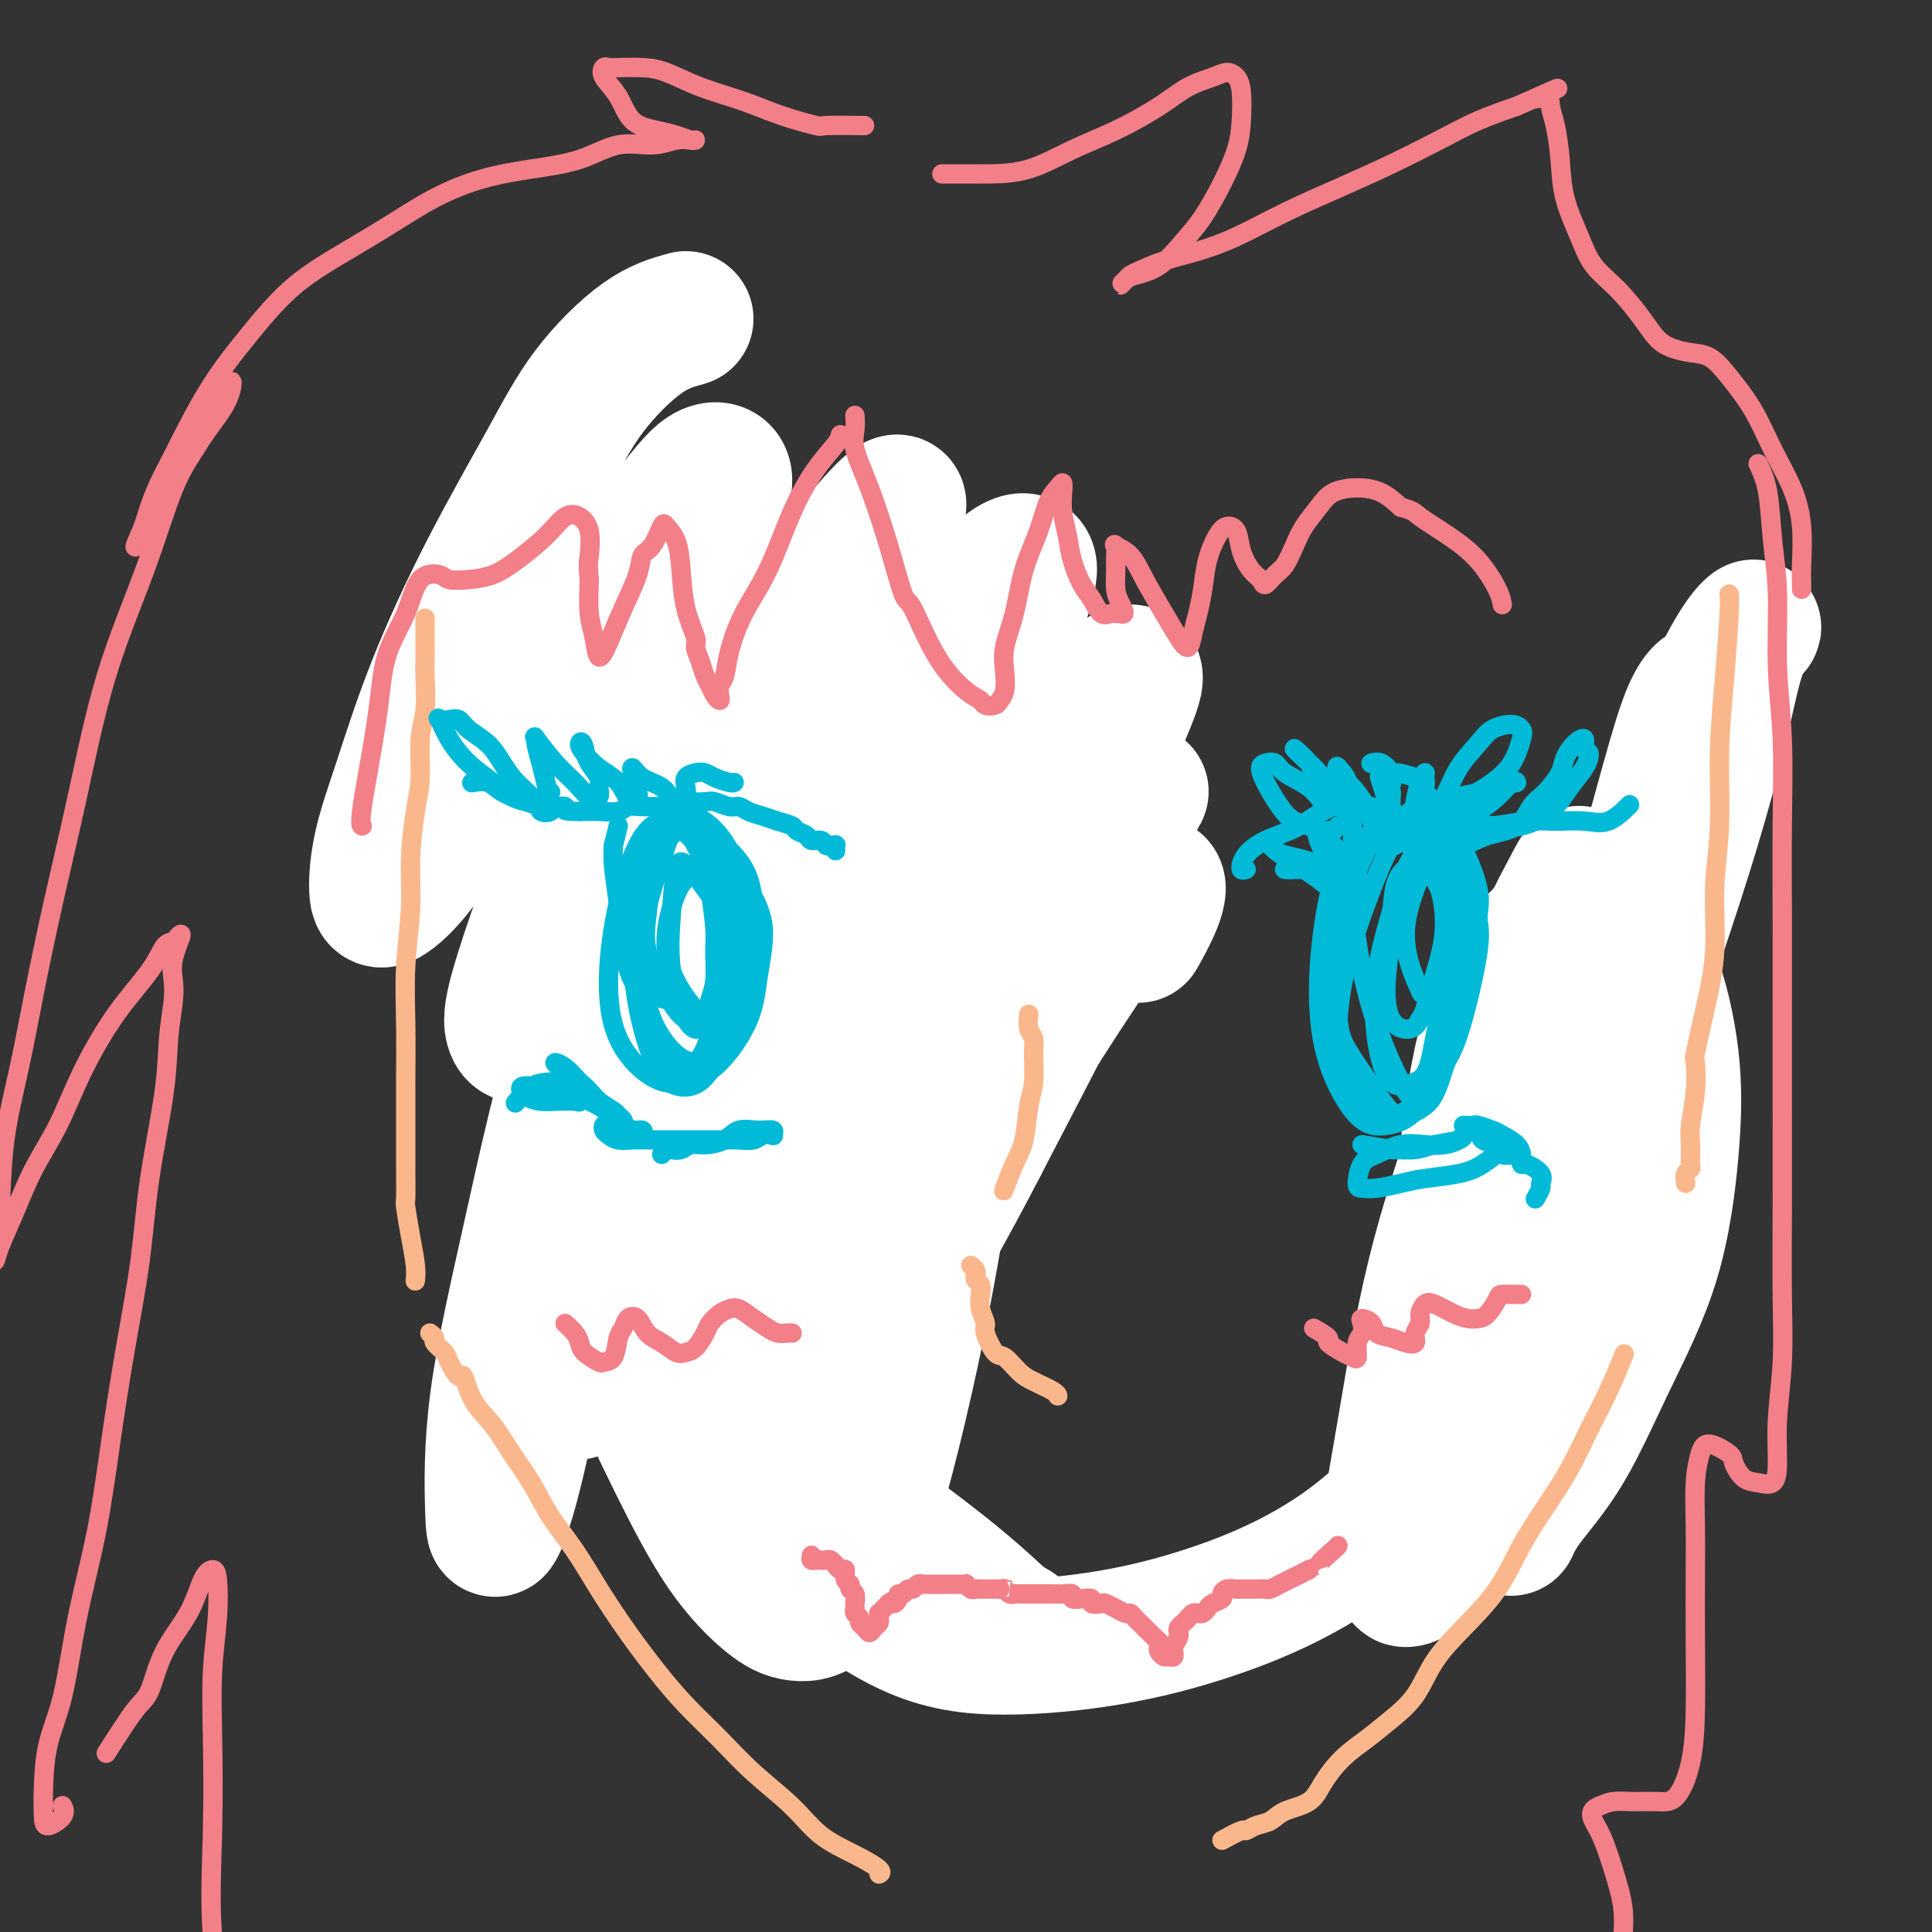
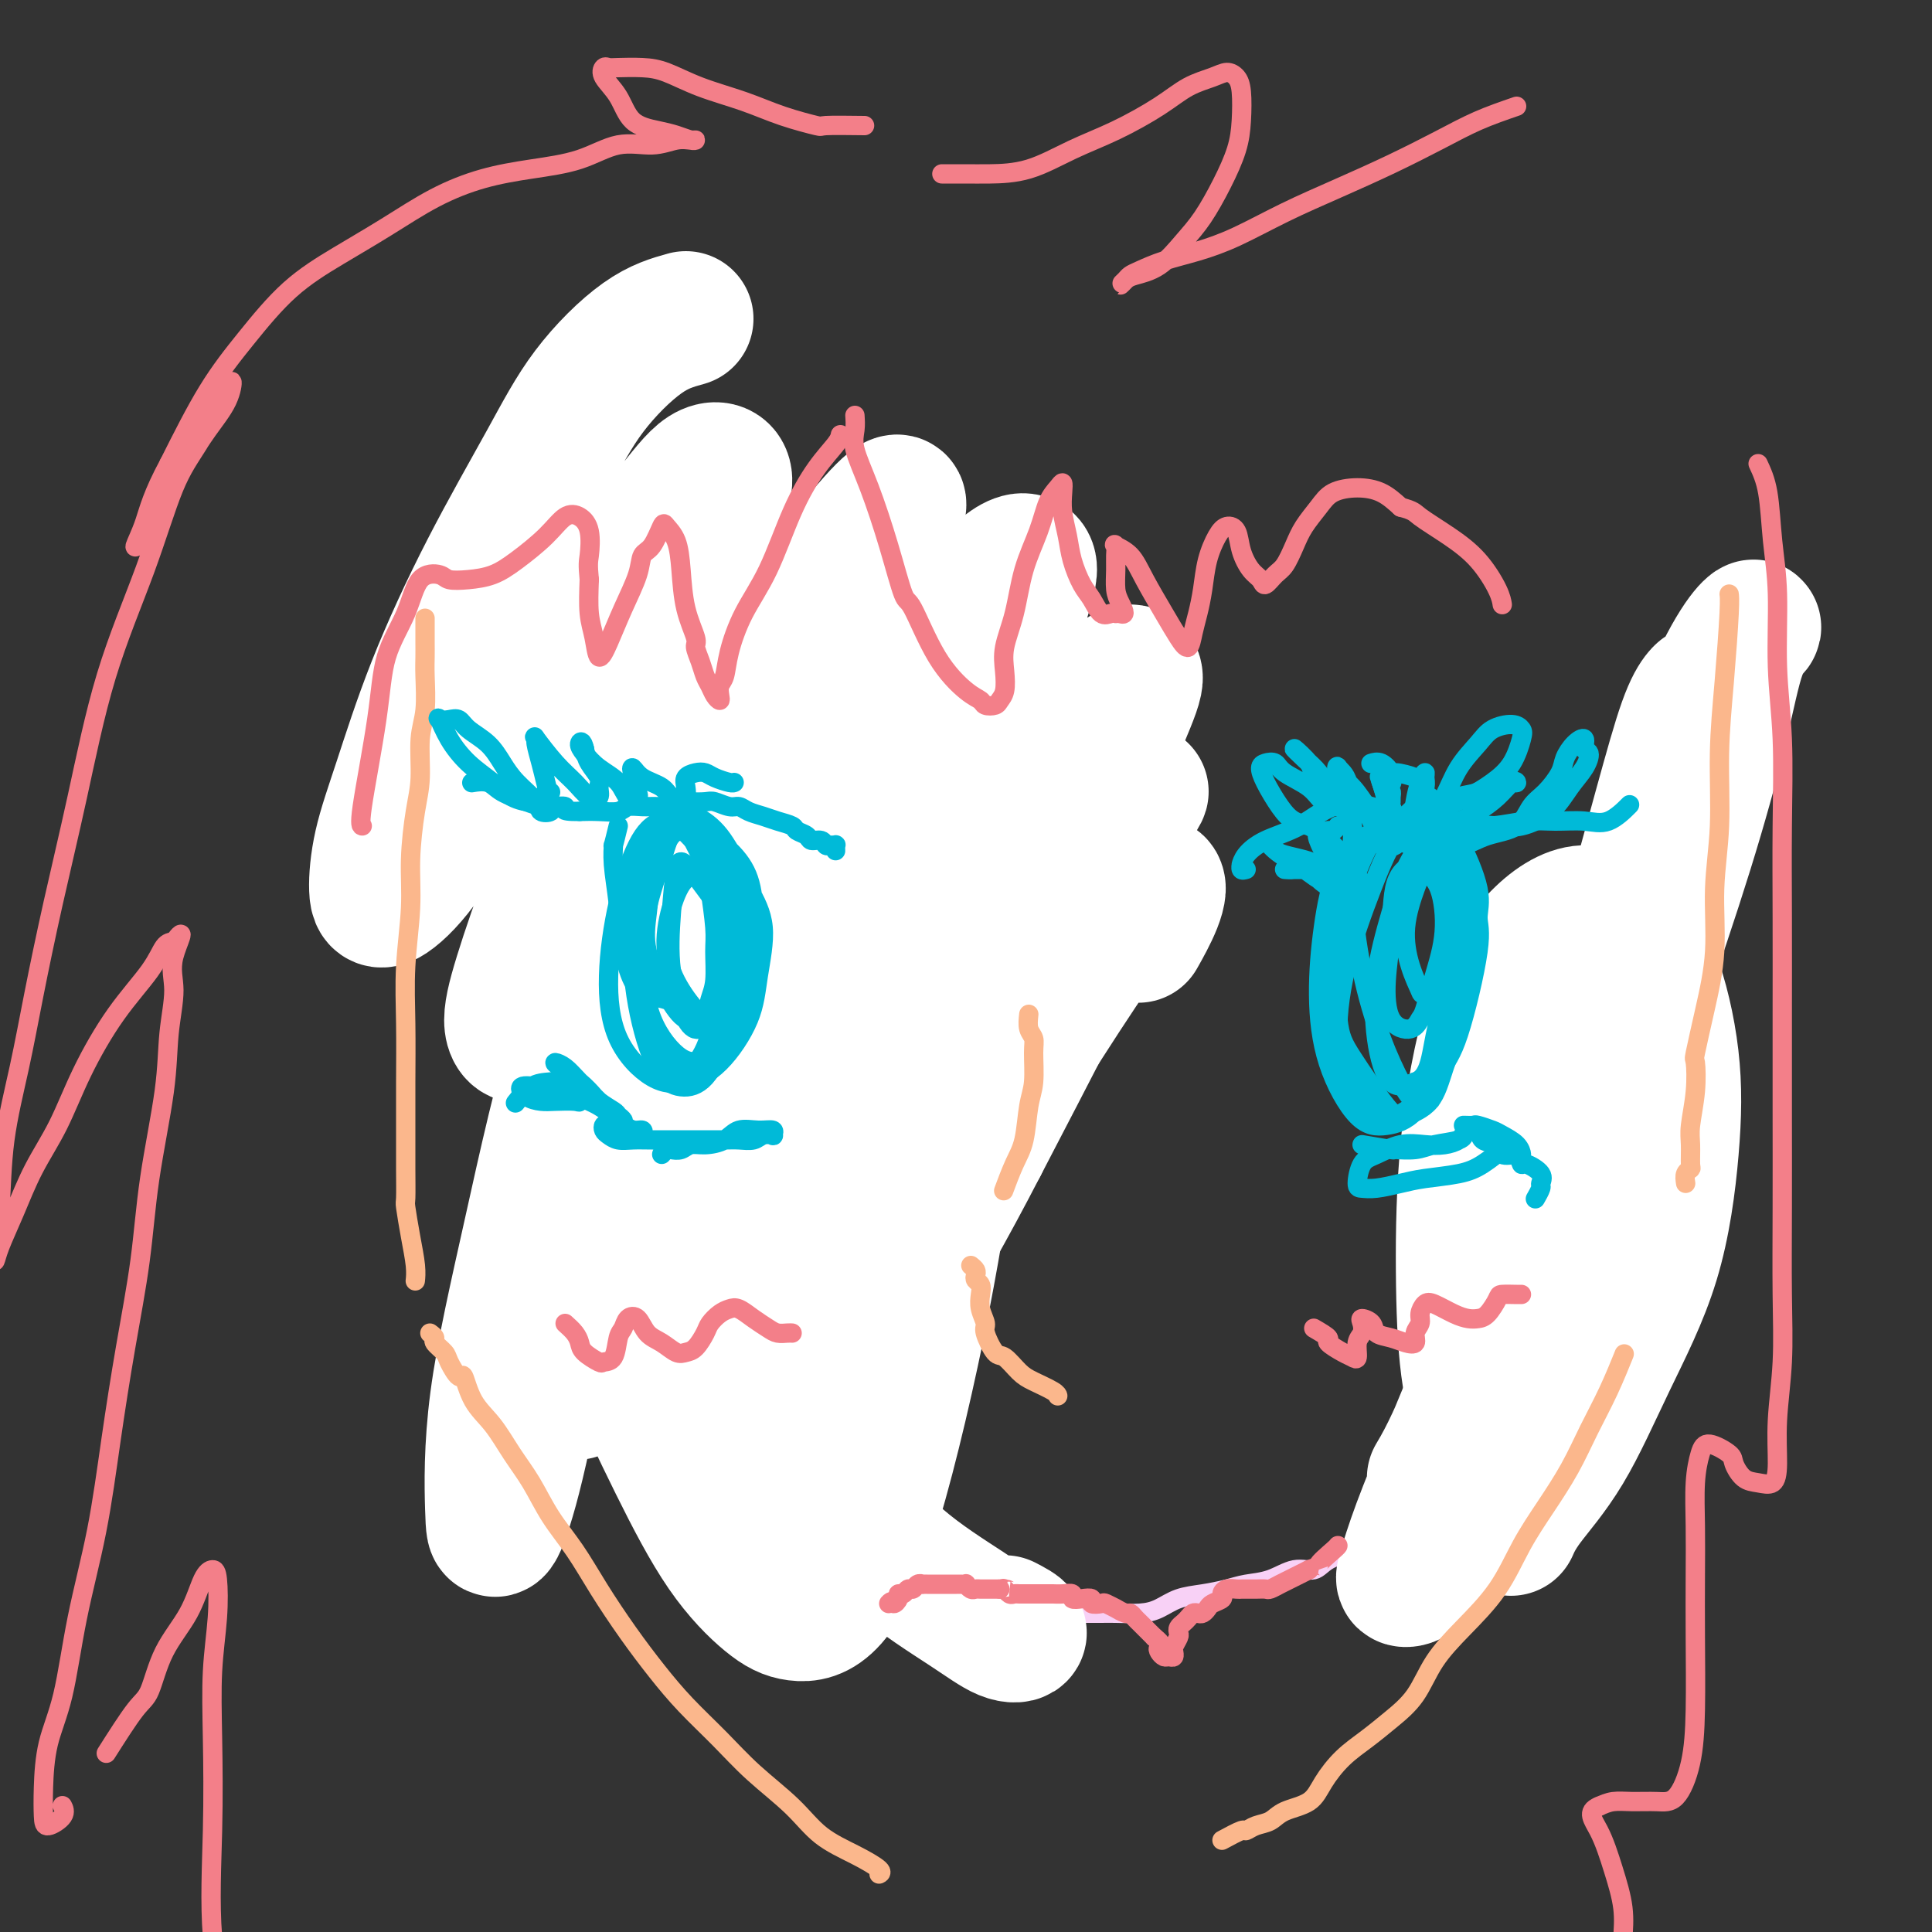
<svg xmlns="http://www.w3.org/2000/svg" viewBox="0 0 400 400" version="1.1">
  <rect x="0" y="0" width="400" height="400" fill="#333333" stroke="none" />
  <g fill="none" stroke="#FBB78C" stroke-width="4" stroke-linecap="round" stroke-linejoin="round">
    <path d="M130,131c0.423,0.324 0.845,0.648 1,1c0.155,0.352 0.041,0.731 0,1c-0.041,0.269 -0.010,0.427 0,1c0.010,0.573 -0.001,1.559 0,2c0.001,0.441 0.016,0.337 0,1c-0.016,0.663 -0.061,2.095 0,3c0.061,0.905 0.228,1.285 0,2c-0.228,0.715 -0.850,1.766 -1,3c-0.150,1.234 0.172,2.651 0,4c-0.172,1.349 -0.837,2.629 -1,4c-0.163,1.371 0.178,2.832 0,4c-0.178,1.168 -0.875,2.043 -1,3c-0.125,0.957 0.321,1.995 0,3c-0.321,1.005 -1.411,1.978 -2,3c-0.589,1.022 -0.679,2.094 -1,3c-0.321,0.906 -0.874,1.646 -1,2c-0.126,0.354 0.174,0.321 0,1c-0.174,0.679 -0.821,2.070 -1,3c-0.179,0.930 0.109,1.400 0,2c-0.109,0.600 -0.617,1.329 -1,2c-0.383,0.671 -0.642,1.282 -1,2c-0.358,0.718 -0.814,1.541 -1,2c-0.186,0.459 -0.102,0.553 0,1c0.102,0.447 0.224,1.247 0,2c-0.224,0.753 -0.792,1.460 -1,2c-0.208,0.540 -0.056,0.915 0,1c0.056,0.085 0.016,-0.118 0,0c-0.016,0.118 -0.008,0.559 0,1" />
    <path d="M119,190c-1.453,4.416 -0.587,1.957 0,1c0.587,-0.957 0.893,-0.411 1,0c0.107,0.411 0.014,0.687 0,1c-0.014,0.313 0.052,0.661 0,1c-0.052,0.339 -0.221,0.668 0,1c0.221,0.332 0.834,0.667 1,1c0.166,0.333 -0.114,0.665 0,1c0.114,0.335 0.621,0.672 1,1c0.379,0.328 0.631,0.646 1,1c0.369,0.354 0.854,0.744 1,1c0.146,0.256 -0.048,0.378 0,1c0.048,0.622 0.338,1.744 1,2c0.662,0.256 1.697,-0.354 2,0c0.303,0.354 -0.127,1.671 0,2c0.127,0.329 0.811,-0.329 1,0c0.189,0.329 -0.117,1.647 0,2c0.117,0.353 0.657,-0.257 1,0c0.343,0.257 0.490,1.381 1,2c0.510,0.619 1.385,0.735 2,1c0.615,0.265 0.972,0.681 1,1c0.028,0.319 -0.273,0.541 0,1c0.273,0.459 1.118,1.154 2,2c0.882,0.846 1.799,1.841 2,2c0.201,0.159 -0.313,-0.520 0,0c0.313,0.520 1.454,2.237 2,3c0.546,0.763 0.499,0.571 1,1c0.501,0.429 1.551,1.480 2,2c0.449,0.520 0.295,0.511 1,1c0.705,0.489 2.267,1.478 3,2c0.733,0.522 0.638,0.578 1,1c0.362,0.422 1.181,1.211 2,2" />
    <path d="M149,227c4.071,4.111 2.249,1.889 2,1c-0.249,-0.889 1.074,-0.445 2,0c0.926,0.445 1.455,0.890 2,1c0.545,0.110 1.105,-0.114 2,0c0.895,0.114 2.124,0.566 3,1c0.876,0.434 1.397,0.849 2,1c0.603,0.151 1.288,0.039 2,0c0.712,-0.039 1.453,-0.004 2,0c0.547,0.004 0.902,-0.024 2,0c1.098,0.024 2.940,0.101 4,0c1.060,-0.101 1.340,-0.381 2,-1c0.660,-0.619 1.702,-1.576 3,-2c1.298,-0.424 2.853,-0.313 4,-1c1.147,-0.687 1.888,-2.171 3,-3c1.112,-0.829 2.596,-1.004 4,-2c1.404,-0.996 2.727,-2.813 4,-4c1.273,-1.187 2.497,-1.743 4,-3c1.503,-1.257 3.287,-3.216 4,-4c0.713,-0.784 0.357,-0.392 0,0" />
    <path d="M208,161c-0.128,-0.024 -0.255,-0.049 0,0c0.255,0.049 0.894,0.171 1,0c0.106,-0.171 -0.320,-0.634 0,-1c0.320,-0.366 1.386,-0.634 2,-1c0.614,-0.366 0.776,-0.828 1,-1c0.224,-0.172 0.508,-0.052 1,0c0.492,0.052 1.191,0.037 2,0c0.809,-0.037 1.729,-0.097 2,0c0.271,0.097 -0.108,0.351 0,1c0.108,0.649 0.702,1.692 1,3c0.298,1.308 0.300,2.880 0,4c-0.300,1.120 -0.904,1.789 -1,3c-0.096,1.211 0.314,2.964 0,4c-0.314,1.036 -1.354,1.356 -2,2c-0.646,0.644 -0.899,1.613 -1,2c-0.101,0.387 -0.051,0.194 0,0" />
  </g>
  <g fill="none" stroke="#F37F89" stroke-width="4" stroke-linecap="round" stroke-linejoin="round">
    <path d="M156,130c0.333,-0.362 0.667,-0.725 1,-1c0.333,-0.275 0.666,-0.463 1,0c0.334,0.463 0.668,1.576 1,2c0.332,0.424 0.663,0.157 1,1c0.337,0.843 0.679,2.796 1,4c0.321,1.204 0.622,1.660 1,3c0.378,1.340 0.832,3.564 1,5c0.168,1.436 0.049,2.084 0,3c-0.049,0.916 -0.027,2.099 0,3c0.027,0.901 0.060,1.520 0,2c-0.060,0.480 -0.213,0.819 0,1c0.213,0.181 0.792,0.202 1,0c0.208,-0.202 0.045,-0.627 0,-1c-0.045,-0.373 0.030,-0.695 0,-1c-0.030,-0.305 -0.164,-0.592 0,-1c0.164,-0.408 0.625,-0.938 1,-1c0.375,-0.062 0.662,0.343 1,0c0.338,-0.343 0.725,-1.436 1,-2c0.275,-0.564 0.437,-0.601 1,-1c0.563,-0.399 1.527,-1.161 2,-2c0.473,-0.839 0.455,-1.755 1,-3c0.545,-1.245 1.651,-2.821 2,-4c0.349,-1.179 -0.061,-1.962 0,-3c0.061,-1.038 0.594,-2.330 1,-3c0.406,-0.670 0.686,-0.719 1,-1c0.314,-0.281 0.661,-0.795 1,-1c0.339,-0.205 0.669,-0.103 1,0" />
    <path d="M177,129c2.196,-3.538 0.685,-0.382 0,1c-0.685,1.382 -0.546,0.991 0,1c0.546,0.009 1.499,0.418 2,1c0.501,0.582 0.551,1.337 1,2c0.449,0.663 1.297,1.236 2,2c0.703,0.764 1.261,1.720 2,3c0.739,1.280 1.661,2.883 2,4c0.339,1.117 0.097,1.748 0,2c-0.097,0.252 -0.048,0.126 0,0" />
    <path d="M189,150c-0.121,1.321 -0.242,2.643 0,3c0.242,0.357 0.849,-0.250 1,0c0.151,0.250 -0.152,1.358 0,2c0.152,0.642 0.758,0.820 1,1c0.242,0.180 0.120,0.364 0,0c-0.120,-0.364 -0.238,-1.277 0,-2c0.238,-0.723 0.833,-1.258 1,-2c0.167,-0.742 -0.095,-1.691 0,-3c0.095,-1.309 0.546,-2.979 1,-4c0.454,-1.021 0.909,-1.392 1,-2c0.091,-0.608 -0.183,-1.452 0,-2c0.183,-0.548 0.823,-0.802 1,-1c0.177,-0.198 -0.108,-0.342 0,0c0.108,0.342 0.608,1.170 1,2c0.392,0.830 0.675,1.661 1,2c0.325,0.339 0.692,0.186 1,1c0.308,0.814 0.558,2.594 1,4c0.442,1.406 1.075,2.437 2,4c0.925,1.563 2.143,3.659 3,6c0.857,2.341 1.353,4.926 2,7c0.647,2.074 1.443,3.635 2,5c0.557,1.365 0.873,2.533 1,3c0.127,0.467 0.063,0.234 0,0" />
    <path d="M140,127c-0.213,0.054 -0.426,0.109 -1,0c-0.574,-0.109 -1.509,-0.381 -2,0c-0.491,0.381 -0.538,1.416 -1,2c-0.462,0.584 -1.339,0.717 -2,2c-0.661,1.283 -1.105,3.717 -2,5c-0.895,1.283 -2.240,1.416 -3,2c-0.760,0.584 -0.935,1.619 -1,2c-0.065,0.381 -0.018,0.109 0,0c0.018,-0.109 0.009,-0.054 0,0" />
    <path d="M127,139c0.423,-0.758 0.845,-1.516 1,-2c0.155,-0.484 0.042,-0.694 0,-1c-0.042,-0.306 -0.014,-0.710 0,-1c0.014,-0.290 0.014,-0.467 0,-1c-0.014,-0.533 -0.042,-1.421 0,-2c0.042,-0.579 0.155,-0.847 0,-1c-0.155,-0.153 -0.576,-0.191 -1,0c-0.424,0.191 -0.850,0.610 -1,1c-0.150,0.390 -0.025,0.752 0,1c0.025,0.248 -0.049,0.384 0,1c0.049,0.616 0.221,1.713 0,2c-0.221,0.287 -0.836,-0.236 -1,0c-0.164,0.236 0.121,1.232 0,2c-0.121,0.768 -0.649,1.309 -1,2c-0.351,0.691 -0.525,1.530 -1,3c-0.475,1.470 -1.251,3.569 -2,5c-0.749,1.431 -1.471,2.193 -2,3c-0.529,0.807 -0.865,1.659 -1,2c-0.135,0.341 -0.067,0.170 0,0" />
  </g>
  <g fill="none" stroke="#FFFFFF" stroke-width="28" stroke-linecap="round" stroke-linejoin="round">
    <path d="M142,66c-2.754,0.763 -5.508,1.527 -9,4c-3.492,2.473 -7.721,6.656 -11,11c-3.279,4.344 -5.607,8.850 -9,15c-3.393,6.150 -7.852,13.944 -12,22c-4.148,8.056 -7.985,16.373 -11,24c-3.015,7.627 -5.209,14.564 -7,20c-1.791,5.436 -3.179,9.370 -4,13c-0.821,3.630 -1.074,6.956 -1,9c0.074,2.044 0.476,2.804 2,2c1.524,-0.804 4.170,-3.174 7,-7c2.830,-3.826 5.845,-9.110 10,-15c4.155,-5.890 9.452,-12.386 14,-19c4.548,-6.614 8.348,-13.346 13,-20c4.652,-6.654 10.158,-13.230 14,-18c3.842,-4.770 6.021,-7.735 8,-9c1.979,-1.265 3.756,-0.830 4,1c0.244,1.830 -1.047,5.056 -3,10c-1.953,4.944 -4.567,11.607 -8,19c-3.433,7.393 -7.683,15.517 -12,25c-4.317,9.483 -8.701,20.327 -12,29c-3.299,8.673 -5.514,15.175 -7,20c-1.486,4.825 -2.244,7.972 -2,10c0.244,2.028 1.490,2.936 3,2c1.510,-0.936 3.285,-3.718 6,-8c2.715,-4.282 6.372,-10.064 11,-17c4.628,-6.936 10.227,-15.024 16,-24c5.773,-8.976 11.718,-18.839 17,-27c5.282,-8.161 9.900,-14.621 14,-20c4.100,-5.379 7.681,-9.679 10,-12c2.319,-2.321 3.377,-2.663 3,-1c-0.377,1.663 -2.188,5.332 -4,9" />
    <path d="M182,114c-2.611,4.835 -7.137,12.421 -12,21c-4.863,8.579 -10.063,18.149 -16,29c-5.937,10.851 -12.611,22.981 -18,33c-5.389,10.019 -9.492,17.927 -12,24c-2.508,6.073 -3.421,10.312 -4,13c-0.579,2.688 -0.825,3.827 0,3c0.825,-0.827 2.722,-3.618 6,-8c3.278,-4.382 7.937,-10.355 13,-18c5.063,-7.645 10.532,-16.964 17,-27c6.468,-10.036 13.937,-20.790 21,-30c7.063,-9.210 13.720,-16.877 19,-23c5.280,-6.123 9.184,-10.703 12,-13c2.816,-2.297 4.545,-2.313 5,-1c0.455,1.313 -0.363,3.953 -2,9c-1.637,5.047 -4.091,12.500 -8,21c-3.909,8.500 -9.272,18.046 -15,29c-5.728,10.954 -11.820,23.315 -17,34c-5.180,10.685 -9.447,19.695 -13,28c-3.553,8.305 -6.390,15.905 -8,20c-1.610,4.095 -1.991,4.684 -2,5c-0.009,0.316 0.356,0.357 2,-2c1.644,-2.357 4.568,-7.114 8,-13c3.432,-5.886 7.372,-12.901 12,-21c4.628,-8.099 9.942,-17.281 16,-27c6.058,-9.719 12.859,-19.974 19,-28c6.141,-8.026 11.623,-13.823 16,-19c4.377,-5.177 7.648,-9.732 10,-12c2.352,-2.268 3.785,-2.247 4,-1c0.215,1.247 -0.788,3.720 -3,9c-2.212,5.280 -5.632,13.366 -10,22c-4.368,8.634 -9.684,17.817 -15,27" />
    <path d="M207,198c-7.570,15.125 -12.495,23.937 -18,34c-5.505,10.063 -11.591,21.378 -16,30c-4.409,8.622 -7.141,14.550 -9,19c-1.859,4.450 -2.846,7.420 -3,8c-0.154,0.580 0.526,-1.231 2,-4c1.474,-2.769 3.743,-6.497 7,-12c3.257,-5.503 7.503,-12.780 12,-21c4.497,-8.220 9.246,-17.382 15,-27c5.754,-9.618 12.515,-19.693 18,-28c5.485,-8.307 9.695,-14.844 13,-20c3.305,-5.156 5.706,-8.929 7,-11c1.294,-2.071 1.481,-2.441 1,-2c-0.481,0.441 -1.631,1.693 -5,5c-3.369,3.307 -8.956,8.667 -15,15c-6.044,6.333 -12.543,13.637 -20,22c-7.457,8.363 -15.870,17.786 -24,27c-8.130,9.214 -15.975,18.220 -23,26c-7.025,7.780 -13.230,14.333 -18,19c-4.770,4.667 -8.106,7.446 -10,9c-1.894,1.554 -2.345,1.883 -2,0c0.345,-1.883 1.486,-5.978 4,-11c2.514,-5.022 6.400,-10.972 11,-18c4.600,-7.028 9.914,-15.136 17,-24c7.086,-8.864 15.945,-18.485 24,-27c8.055,-8.515 15.308,-15.925 22,-22c6.692,-6.075 12.825,-10.815 18,-14c5.175,-3.185 9.392,-4.815 12,-5c2.608,-0.185 3.606,1.074 4,4c0.394,2.926 0.183,7.519 -2,14c-2.183,6.481 -6.338,14.852 -11,24c-4.662,9.148 -9.831,19.074 -15,29" />
    <path d="M203,237c-7.146,13.849 -12.012,21.971 -16,29c-3.988,7.029 -7.097,12.965 -9,17c-1.903,4.035 -2.598,6.167 -3,7c-0.402,0.833 -0.510,0.366 0,-2c0.510,-2.366 1.638,-6.630 4,-12c2.362,-5.370 5.957,-11.845 10,-19c4.043,-7.155 8.532,-14.990 14,-24c5.468,-9.010 11.913,-19.194 17,-27c5.087,-7.806 8.816,-13.232 12,-17c3.184,-3.768 5.822,-5.876 7,-6c1.178,-0.124 0.894,1.736 0,4c-0.894,2.264 -2.398,4.933 -3,6c-0.602,1.067 -0.301,0.534 0,0" />
  </g>
  <g fill="none" stroke="#F8D1F6" stroke-width="4" stroke-linecap="round" stroke-linejoin="round">
    <path d="M127,142c0.000,0.752 0.000,1.503 0,2c-0.000,0.497 -0.000,0.739 0,1c0.000,0.261 0.001,0.541 0,1c-0.001,0.459 -0.003,1.097 0,2c0.003,0.903 0.012,2.069 0,3c-0.012,0.931 -0.045,1.625 0,3c0.045,1.375 0.166,3.430 0,5c-0.166,1.570 -0.621,2.654 -1,4c-0.379,1.346 -0.682,2.952 -1,5c-0.318,2.048 -0.651,4.537 -1,7c-0.349,2.463 -0.713,4.901 -1,7c-0.287,2.099 -0.496,3.858 -1,6c-0.504,2.142 -1.304,4.668 -2,7c-0.696,2.332 -1.288,4.471 -2,7c-0.712,2.529 -1.542,5.449 -2,8c-0.458,2.551 -0.542,4.734 -1,7c-0.458,2.266 -1.288,4.617 -2,7c-0.712,2.383 -1.305,4.799 -2,7c-0.695,2.201 -1.493,4.186 -2,6c-0.507,1.814 -0.724,3.456 -1,5c-0.276,1.544 -0.610,2.988 -1,4c-0.390,1.012 -0.837,1.591 -1,2c-0.163,0.409 -0.044,0.649 0,1c0.044,0.351 0.013,0.815 0,1c-0.013,0.185 -0.006,0.093 0,0" />
    <path d="M106,250c-2.522,9.765 -0.826,3.178 0,1c0.826,-2.178 0.783,0.052 1,1c0.217,0.948 0.694,0.615 1,1c0.306,0.385 0.441,1.489 1,2c0.559,0.511 1.542,0.430 2,1c0.458,0.570 0.389,1.793 1,3c0.611,1.207 1.900,2.398 3,4c1.100,1.602 2.012,3.614 3,5c0.988,1.386 2.052,2.145 3,3c0.948,0.855 1.779,1.806 3,3c1.221,1.194 2.833,2.629 4,4c1.167,1.371 1.890,2.676 3,4c1.110,1.324 2.606,2.668 4,4c1.394,1.332 2.687,2.652 4,4c1.313,1.348 2.647,2.724 4,4c1.353,1.276 2.723,2.452 4,4c1.277,1.548 2.459,3.467 4,5c1.541,1.533 3.441,2.681 5,4c1.559,1.319 2.779,2.811 4,4c1.221,1.189 2.444,2.076 4,3c1.556,0.924 3.445,1.887 5,3c1.555,1.113 2.776,2.378 4,3c1.224,0.622 2.452,0.603 4,1c1.548,0.397 3.415,1.209 5,2c1.585,0.791 2.888,1.559 4,2c1.112,0.441 2.032,0.555 3,1c0.968,0.445 1.984,1.223 3,2" />
    <path d="M192,328c3.535,1.421 2.872,0.972 3,1c0.128,0.028 1.048,0.532 2,1c0.952,0.468 1.936,0.900 3,1c1.064,0.100 2.209,-0.131 3,0c0.791,0.131 1.229,0.624 2,1c0.771,0.376 1.876,0.637 3,1c1.124,0.363 2.267,0.829 3,1c0.733,0.171 1.057,0.046 2,0c0.943,-0.046 2.505,-0.012 4,0c1.495,0.012 2.924,0.004 4,0c1.076,-0.004 1.799,-0.003 3,0c1.201,0.003 2.879,0.008 4,0c1.121,-0.008 1.684,-0.030 3,0c1.316,0.030 3.384,0.110 5,0c1.616,-0.110 2.780,-0.411 4,-1c1.220,-0.589 2.496,-1.466 4,-2c1.504,-0.534 3.238,-0.725 5,-1c1.762,-0.275 3.553,-0.632 5,-1c1.447,-0.368 2.548,-0.745 4,-1c1.452,-0.255 3.253,-0.386 5,-1c1.747,-0.614 3.440,-1.710 5,-2c1.560,-0.290 2.987,0.225 4,0c1.013,-0.225 1.611,-1.191 3,-2c1.389,-0.809 3.569,-1.459 5,-2c1.431,-0.541 2.111,-0.971 3,-1c0.889,-0.029 1.985,0.343 3,0c1.015,-0.343 1.949,-1.401 3,-2c1.051,-0.599 2.220,-0.738 3,-1c0.780,-0.262 1.172,-0.648 2,-1c0.828,-0.352 2.094,-0.672 3,-1c0.906,-0.328 1.453,-0.664 2,-1" />
    <path d="M299,314c10.120,-3.303 3.919,-1.559 2,-1c-1.919,0.559 0.443,-0.066 2,-1c1.557,-0.934 2.309,-2.178 3,-3c0.691,-0.822 1.321,-1.224 2,-2c0.679,-0.776 1.407,-1.928 2,-3c0.593,-1.072 1.050,-2.064 2,-3c0.950,-0.936 2.394,-1.814 3,-3c0.606,-1.186 0.375,-2.679 1,-4c0.625,-1.321 2.106,-2.470 3,-4c0.894,-1.530 1.201,-3.442 2,-5c0.799,-1.558 2.090,-2.763 3,-4c0.910,-1.237 1.440,-2.507 2,-4c0.560,-1.493 1.151,-3.210 2,-5c0.849,-1.790 1.956,-3.655 3,-6c1.044,-2.345 2.025,-5.171 3,-8c0.975,-2.829 1.945,-5.661 3,-8c1.055,-2.339 2.197,-4.184 3,-7c0.803,-2.816 1.268,-6.604 2,-10c0.732,-3.396 1.733,-6.402 3,-10c1.267,-3.598 2.802,-7.789 4,-12c1.198,-4.211 2.058,-8.443 3,-13c0.942,-4.557 1.965,-9.438 3,-14c1.035,-4.562 2.081,-8.805 3,-13c0.919,-4.195 1.710,-8.341 2,-14c0.290,-5.659 0.078,-12.831 0,-16c-0.078,-3.169 -0.022,-2.334 0,-2c0.022,0.334 0.011,0.167 0,0" />
  </g>
  <g fill="none" stroke="#FFFFFF" stroke-width="28" stroke-linecap="round" stroke-linejoin="round">
    <path d="M118,152c-0.400,4.537 -0.800,9.075 -1,12c-0.200,2.925 -0.201,4.238 0,7c0.201,2.762 0.603,6.974 1,13c0.397,6.026 0.787,13.866 1,22c0.213,8.134 0.247,16.562 0,25c-0.247,8.438 -0.775,16.887 -1,23c-0.225,6.113 -0.145,9.890 0,12c0.145,2.110 0.357,2.553 0,2c-0.357,-0.553 -1.283,-2.103 -2,-5c-0.717,-2.897 -1.224,-7.140 -1,-13c0.224,-5.860 1.178,-13.336 2,-22c0.822,-8.664 1.511,-18.517 3,-29c1.489,-10.483 3.779,-21.596 6,-32c2.221,-10.404 4.373,-20.097 7,-27c2.627,-6.903 5.729,-11.015 8,-13c2.271,-1.985 3.711,-1.843 4,0c0.289,1.843 -0.574,5.388 -2,13c-1.426,7.612 -3.416,19.290 -6,31c-2.584,11.710 -5.760,23.451 -7,29c-1.240,5.549 -0.542,4.905 -3,16c-2.458,11.095 -8.071,33.929 -12,51c-3.929,17.071 -6.172,28.379 -8,36c-1.828,7.621 -3.240,11.553 -4,13c-0.760,1.447 -0.867,0.407 -1,-4c-0.133,-4.407 -0.292,-12.182 1,-22c1.292,-9.818 4.035,-21.678 7,-35c2.965,-13.322 6.154,-28.106 11,-44c4.846,-15.894 11.351,-32.897 17,-46c5.649,-13.103 10.442,-22.306 15,-27c4.558,-4.694 8.881,-4.879 12,-2c3.119,2.879 5.034,8.823 6,19c0.966,10.177 0.983,24.589 1,39" />
    <path d="M172,194c-0.241,15.004 -1.343,33.016 -3,51c-1.657,17.984 -3.867,35.942 -5,49c-1.133,13.058 -1.188,21.217 -1,26c0.188,4.783 0.620,6.191 1,6c0.380,-0.191 0.709,-1.982 2,-6c1.291,-4.018 3.544,-10.263 6,-19c2.456,-8.737 5.116,-19.966 8,-32c2.884,-12.034 5.991,-24.873 9,-36c3.009,-11.127 5.920,-20.541 8,-26c2.080,-5.459 3.330,-6.961 4,-6c0.670,0.961 0.762,4.387 0,10c-0.762,5.613 -2.376,13.414 -4,23c-1.624,9.586 -3.256,20.956 -6,35c-2.744,14.044 -6.600,30.762 -10,42c-3.400,11.238 -6.344,16.997 -9,20c-2.656,3.003 -5.023,3.251 -7,3c-1.977,-0.251 -3.563,-1.002 -6,-3c-2.437,-1.998 -5.723,-5.244 -9,-10c-3.277,-4.756 -6.544,-11.022 -10,-18c-3.456,-6.978 -7.102,-14.667 -10,-22c-2.898,-7.333 -5.050,-14.310 -6,-18c-0.950,-3.690 -0.700,-4.094 0,-4c0.700,0.094 1.849,0.685 5,3c3.151,2.315 8.304,6.355 13,11c4.696,4.645 8.934,9.897 14,16c5.066,6.103 10.961,13.059 16,19c5.039,5.941 9.223,10.868 14,15c4.777,4.132 10.146,7.468 14,10c3.854,2.532 6.191,4.259 8,5c1.809,0.741 3.088,0.498 3,0c-0.088,-0.498 -1.544,-1.249 -3,-2" />
-     <path d="M208,336c-1.700,-1.486 -4.449,-4.202 -9,-8c-4.551,-3.798 -10.904,-8.678 -17,-13c-6.096,-4.322 -11.934,-8.087 -18,-12c-6.066,-3.913 -12.360,-7.972 -16,-10c-3.640,-2.028 -4.625,-2.023 -5,-1c-0.375,1.023 -0.139,3.064 1,6c1.139,2.936 3.180,6.769 7,11c3.820,4.231 9.419,8.862 16,14c6.581,5.138 14.145,10.785 21,14c6.855,3.215 13.001,3.998 20,4c6.999,0.002 14.851,-0.776 22,-2c7.149,-1.224 13.595,-2.896 20,-5c6.405,-2.104 12.768,-4.642 19,-8c6.232,-3.358 12.334,-7.535 18,-13c5.666,-5.465 10.895,-12.216 15,-19c4.105,-6.784 7.086,-13.599 10,-21c2.914,-7.401 5.763,-15.387 8,-23c2.237,-7.613 3.863,-14.854 5,-22c1.137,-7.146 1.784,-14.196 2,-21c0.216,-6.804 0.002,-13.362 0,-18c-0.002,-4.638 0.209,-7.356 0,-8c-0.209,-0.644 -0.837,0.785 -2,3c-1.163,2.215 -2.860,5.217 -5,10c-2.140,4.783 -4.725,11.346 -7,18c-2.275,6.654 -4.242,13.398 -7,22c-2.758,8.602 -6.306,19.061 -9,30c-2.694,10.939 -4.534,22.356 -6,31c-1.466,8.644 -2.558,14.513 -3,18c-0.442,3.487 -0.234,4.593 0,5c0.234,0.407 0.496,0.116 2,-2c1.504,-2.116 4.252,-6.058 7,-10" />
    <path d="M297,306c2.771,-4.563 5.197,-9.971 8,-17c2.803,-7.029 5.982,-15.677 10,-25c4.018,-9.323 8.874,-19.319 13,-29c4.126,-9.681 7.520,-19.047 11,-29c3.480,-9.953 7.045,-20.495 10,-30c2.955,-9.505 5.300,-17.974 7,-25c1.700,-7.026 2.753,-12.609 4,-16c1.247,-3.391 2.686,-4.589 3,-5c0.314,-0.411 -0.496,-0.033 -2,2c-1.504,2.033 -3.700,5.723 -6,11c-2.300,5.277 -4.702,12.141 -7,19c-2.298,6.859 -4.492,13.715 -7,22c-2.508,8.285 -5.331,18.001 -8,28c-2.669,9.999 -5.182,20.283 -8,30c-2.818,9.717 -5.939,18.867 -9,28c-3.061,9.133 -6.062,18.250 -9,26c-2.938,7.750 -5.814,14.135 -8,19c-2.186,4.865 -3.683,8.211 -5,10c-1.317,1.789 -2.455,2.022 -3,2c-0.545,-0.022 -0.499,-0.298 0,-2c0.499,-1.702 1.450,-4.830 3,-9c1.550,-4.170 3.700,-9.382 6,-15c2.300,-5.618 4.750,-11.642 8,-19c3.250,-7.358 7.300,-16.049 11,-26c3.700,-9.951 7.050,-21.160 10,-32c2.950,-10.840 5.499,-21.311 8,-31c2.501,-9.689 4.955,-18.596 7,-26c2.045,-7.404 3.682,-13.304 5,-17c1.318,-3.696 2.316,-5.187 3,-6c0.684,-0.813 1.052,-0.946 1,0c-0.052,0.946 -0.526,2.973 -1,5" />
    <path d="M352,149c-0.675,2.892 -2.362,7.623 -4,14c-1.638,6.377 -3.226,14.399 -5,23c-1.774,8.601 -3.734,17.780 -5,27c-1.266,9.220 -1.840,18.482 -3,27c-1.160,8.518 -2.908,16.292 -5,23c-2.092,6.708 -4.529,12.349 -7,17c-2.471,4.651 -4.978,8.313 -7,11c-2.022,2.687 -3.561,4.400 -5,5c-1.439,0.600 -2.780,0.085 -4,-2c-1.220,-2.085 -2.319,-5.742 -3,-11c-0.681,-5.258 -0.944,-12.116 -1,-20c-0.056,-7.884 0.094,-16.793 1,-26c0.906,-9.207 2.569,-18.713 5,-26c2.431,-7.287 5.629,-12.355 9,-16c3.371,-3.645 6.916,-5.867 10,-6c3.084,-0.133 5.708,1.823 8,4c2.292,2.177 4.251,4.576 6,9c1.749,4.424 3.287,10.875 4,17c0.713,6.125 0.602,11.925 0,19c-0.602,7.075 -1.696,15.423 -4,23c-2.304,7.577 -5.819,14.381 -9,21c-3.181,6.619 -6.028,13.053 -9,18c-2.972,4.947 -6.069,8.409 -8,11c-1.931,2.591 -2.694,4.312 -3,5c-0.306,0.688 -0.153,0.344 0,0" />
  </g>
  <g fill="none" stroke="#FBB78C" stroke-width="4" stroke-linecap="round" stroke-linejoin="round">
    <path d="M88,128c-0.002,1.847 -0.005,3.694 0,5c0.005,1.306 0.016,2.070 0,3c-0.016,0.930 -0.060,2.025 0,4c0.060,1.975 0.222,4.829 0,7c-0.222,2.171 -0.829,3.660 -1,6c-0.171,2.340 0.094,5.531 0,8c-0.094,2.469 -0.547,4.216 -1,7c-0.453,2.784 -0.906,6.603 -1,10c-0.094,3.397 0.171,6.370 0,10c-0.171,3.630 -0.778,7.918 -1,12c-0.222,4.082 -0.059,7.959 0,12c0.059,4.041 0.015,8.245 0,12c-0.015,3.755 -0.001,7.062 0,10c0.001,2.938 -0.010,5.507 0,8c0.010,2.493 0.041,4.910 0,6c-0.041,1.090 -0.155,0.853 0,2c0.155,1.147 0.578,3.679 1,6c0.422,2.321 0.845,4.433 1,6c0.155,1.567 0.044,2.591 0,3c-0.044,0.409 -0.022,0.205 0,0" />
    <path d="M89,276c0.479,0.361 0.958,0.722 1,1c0.042,0.278 -0.354,0.473 0,1c0.354,0.527 1.458,1.386 2,2c0.542,0.614 0.521,0.984 1,2c0.479,1.016 1.457,2.679 2,3c0.543,0.321 0.651,-0.699 1,0c0.349,0.699 0.938,3.119 2,5c1.062,1.881 2.597,3.224 4,5c1.403,1.776 2.673,3.983 4,6c1.327,2.017 2.709,3.842 4,6c1.291,2.158 2.490,4.648 4,7c1.510,2.352 3.332,4.567 5,7c1.668,2.433 3.182,5.086 5,8c1.818,2.914 3.939,6.090 6,9c2.061,2.910 4.063,5.554 6,8c1.937,2.446 3.811,4.695 6,7c2.189,2.305 4.695,4.665 7,7c2.305,2.335 4.408,4.646 7,7c2.592,2.354 5.671,4.750 8,7c2.329,2.250 3.906,4.354 6,6c2.094,1.646 4.706,2.833 7,4c2.294,1.167 4.272,2.314 5,3c0.728,0.686 0.208,0.910 0,1c-0.208,0.090 -0.104,0.045 0,0" />
    <path d="M253,381c1.618,-0.871 3.235,-1.742 4,-2c0.765,-0.258 0.677,0.098 1,0c0.323,-0.098 1.058,-0.650 2,-1c0.942,-0.350 2.092,-0.498 3,-1c0.908,-0.502 1.575,-1.358 3,-2c1.425,-0.642 3.608,-1.069 5,-2c1.392,-0.931 1.993,-2.364 3,-4c1.007,-1.636 2.420,-3.475 4,-5c1.580,-1.525 3.326,-2.737 5,-4c1.674,-1.263 3.276,-2.578 5,-4c1.724,-1.422 3.569,-2.951 5,-5c1.431,-2.049 2.447,-4.618 4,-7c1.553,-2.382 3.643,-4.578 6,-7c2.357,-2.422 4.979,-5.072 7,-8c2.021,-2.928 3.440,-6.135 5,-9c1.560,-2.865 3.263,-5.389 5,-8c1.737,-2.611 3.510,-5.310 5,-8c1.490,-2.690 2.698,-5.370 4,-8c1.302,-2.630 2.697,-5.208 4,-8c1.303,-2.792 2.515,-5.798 3,-7c0.485,-1.202 0.242,-0.601 0,0" />
    <path d="M349,245c-0.114,-0.735 -0.228,-1.471 0,-2c0.228,-0.529 0.797,-0.852 1,-1c0.203,-0.148 0.041,-0.121 0,-1c-0.041,-0.879 0.040,-2.663 0,-4c-0.040,-1.337 -0.201,-2.225 0,-4c0.201,-1.775 0.766,-4.436 1,-7c0.234,-2.564 0.139,-5.030 0,-6c-0.139,-0.970 -0.320,-0.443 0,-2c0.320,-1.557 1.143,-5.197 2,-9c0.857,-3.803 1.749,-7.769 2,-12c0.251,-4.231 -0.139,-8.726 0,-13c0.139,-4.274 0.808,-8.326 1,-13c0.192,-4.674 -0.092,-9.971 0,-15c0.092,-5.029 0.561,-9.791 1,-15c0.439,-5.209 0.849,-10.864 1,-14c0.151,-3.136 0.043,-3.753 0,-4c-0.043,-0.247 -0.022,-0.123 0,0" />
    <path d="M213,210c-0.115,1.091 -0.230,2.182 0,3c0.230,0.818 0.806,1.362 1,2c0.194,0.638 0.008,1.368 0,3c-0.008,1.632 0.162,4.165 0,6c-0.162,1.835 -0.657,2.972 -1,5c-0.343,2.028 -0.535,4.946 -1,7c-0.465,2.054 -1.202,3.245 -2,5c-0.798,1.755 -1.657,4.073 -2,5c-0.343,0.927 -0.172,0.464 0,0" />
    <path d="M201,262c0.415,0.335 0.829,0.669 1,1c0.171,0.331 0.097,0.657 0,1c-0.097,0.343 -0.218,0.701 0,1c0.218,0.299 0.775,0.539 1,1c0.225,0.461 0.119,1.143 0,2c-0.119,0.857 -0.251,1.887 0,3c0.251,1.113 0.886,2.308 1,3c0.114,0.692 -0.291,0.881 0,2c0.291,1.119 1.279,3.168 2,4c0.721,0.832 1.174,0.447 2,1c0.826,0.553 2.025,2.043 3,3c0.975,0.957 1.725,1.380 3,2c1.275,0.620 3.074,1.436 4,2c0.926,0.564 0.979,0.875 1,1c0.021,0.125 0.011,0.062 0,0" />
  </g>
  <g fill="none" stroke="#00BAD8" stroke-width="4" stroke-linecap="round" stroke-linejoin="round">
    <path d="M173,176c0.006,0.114 0.012,0.228 0,0c-0.012,-0.228 -0.044,-0.797 0,-1c0.044,-0.203 0.162,-0.039 0,0c-0.162,0.039 -0.606,-0.045 -1,0c-0.394,0.045 -0.740,0.219 -1,0c-0.260,-0.219 -0.435,-0.832 -1,-1c-0.565,-0.168 -1.519,0.110 -2,0c-0.481,-0.110 -0.488,-0.607 -1,-1c-0.512,-0.393 -1.530,-0.682 -2,-1c-0.470,-0.318 -0.391,-0.664 -1,-1c-0.609,-0.336 -1.905,-0.664 -3,-1c-1.095,-0.336 -1.988,-0.682 -3,-1c-1.012,-0.318 -2.143,-0.607 -3,-1c-0.857,-0.393 -1.441,-0.890 -2,-1c-0.559,-0.110 -1.093,0.166 -2,0c-0.907,-0.166 -2.186,-0.773 -3,-1c-0.814,-0.227 -1.162,-0.075 -2,0c-0.838,0.075 -2.167,0.073 -3,0c-0.833,-0.073 -1.172,-0.217 -2,0c-0.828,0.217 -2.146,0.794 -3,1c-0.854,0.206 -1.246,0.041 -2,0c-0.754,-0.041 -1.871,0.041 -3,0c-1.129,-0.041 -2.272,-0.207 -3,0c-0.728,0.207 -1.042,0.786 -2,1c-0.958,0.214 -2.559,0.061 -4,0c-1.441,-0.061 -2.720,-0.031 -4,0" />
    <path d="M120,168c-4.814,0.073 -2.850,-0.744 -3,-1c-0.150,-0.256 -2.416,0.051 -4,0c-1.584,-0.051 -2.488,-0.458 -4,-1c-1.512,-0.542 -3.632,-1.217 -5,-2c-1.368,-0.783 -1.984,-1.672 -3,-2c-1.016,-0.328 -2.433,-0.094 -3,0c-0.567,0.094 -0.283,0.047 0,0" />
    <path d="M137,239c0.358,-0.414 0.717,-0.829 1,-1c0.283,-0.171 0.491,-0.100 1,0c0.509,0.100 1.318,0.229 2,0c0.682,-0.229 1.239,-0.818 2,-1c0.761,-0.182 1.728,0.041 3,0c1.272,-0.041 2.848,-0.347 4,-1c1.152,-0.653 1.880,-1.653 3,-2c1.120,-0.347 2.634,-0.041 4,0c1.366,0.041 2.585,-0.181 3,0c0.415,0.181 0.025,0.767 0,1c-0.025,0.233 0.314,0.115 0,0c-0.314,-0.115 -1.283,-0.227 -2,0c-0.717,0.227 -1.183,0.793 -2,1c-0.817,0.207 -1.986,0.056 -3,0c-1.014,-0.056 -1.874,-0.015 -3,0c-1.126,0.015 -2.518,0.005 -4,0c-1.482,-0.005 -3.055,-0.004 -5,0c-1.945,0.004 -4.262,0.012 -6,0c-1.738,-0.012 -2.897,-0.046 -4,0c-1.103,0.046 -2.150,0.170 -3,0c-0.850,-0.170 -1.503,-0.634 -2,-1c-0.497,-0.366 -0.839,-0.635 -1,-1c-0.161,-0.365 -0.143,-0.826 0,-1c0.143,-0.174 0.410,-0.062 1,0c0.590,0.062 1.503,0.073 2,0c0.497,-0.073 0.578,-0.229 1,0c0.422,0.229 1.185,0.845 2,1c0.815,0.155 1.681,-0.151 2,0c0.319,0.151 0.091,0.757 0,1c-0.091,0.243 -0.046,0.121 0,0" />
    <path d="M133,235c0.917,0.008 -0.791,-0.474 -2,-1c-1.209,-0.526 -1.919,-1.098 -3,-2c-1.081,-0.902 -2.532,-2.133 -4,-3c-1.468,-0.867 -2.951,-1.368 -4,-2c-1.049,-0.632 -1.664,-1.393 -2,-2c-0.336,-0.607 -0.395,-1.060 0,-1c0.395,0.060 1.243,0.631 2,1c0.757,0.369 1.422,0.534 2,1c0.578,0.466 1.068,1.233 2,2c0.932,0.767 2.307,1.534 3,2c0.693,0.466 0.706,0.631 1,1c0.294,0.369 0.870,0.941 1,1c0.130,0.059 -0.185,-0.397 -1,-1c-0.815,-0.603 -2.129,-1.353 -3,-2c-0.871,-0.647 -1.300,-1.191 -2,-2c-0.700,-0.809 -1.673,-1.884 -3,-3c-1.327,-1.116 -3.010,-2.274 -4,-3c-0.990,-0.726 -1.288,-1.021 -1,-1c0.288,0.021 1.163,0.359 2,1c0.837,0.641 1.637,1.584 3,3c1.363,1.416 3.290,3.304 4,4c0.710,0.696 0.203,0.199 0,0c-0.203,-0.199 -0.101,-0.099 0,0" />
    <path d="M128,171c-0.429,1.763 -0.859,3.526 -1,4c-0.141,0.474 0.006,-0.340 0,0c-0.006,0.340 -0.165,1.835 0,4c0.165,2.165 0.654,4.999 1,8c0.346,3.001 0.547,6.170 1,9c0.453,2.830 1.157,5.322 2,7c0.843,1.678 1.826,2.543 3,3c1.174,0.457 2.538,0.506 4,1c1.462,0.494 3.023,1.433 4,2c0.977,0.567 1.372,0.763 2,1c0.628,0.237 1.490,0.514 2,0c0.510,-0.514 0.669,-1.820 1,-3c0.331,-1.180 0.833,-2.233 1,-4c0.167,-1.767 0.000,-4.247 0,-6c-0.000,-1.753 0.167,-2.779 0,-5c-0.167,-2.221 -0.667,-5.638 -1,-8c-0.333,-2.362 -0.497,-3.669 -1,-5c-0.503,-1.331 -1.343,-2.687 -2,-4c-0.657,-1.313 -1.132,-2.584 -2,-3c-0.868,-0.416 -2.131,0.023 -3,1c-0.869,0.977 -1.345,2.493 -2,4c-0.655,1.507 -1.487,3.004 -2,5c-0.513,1.996 -0.705,4.492 -1,7c-0.295,2.508 -0.693,5.030 0,8c0.693,2.970 2.476,6.390 4,9c1.524,2.610 2.790,4.410 4,5c1.210,0.590 2.366,-0.030 4,-1c1.634,-0.970 3.747,-2.291 5,-4c1.253,-1.709 1.645,-3.806 2,-6c0.355,-2.194 0.673,-4.484 1,-7c0.327,-2.516 0.664,-5.258 1,-8" />
    <path d="M155,185c0.342,-4.306 -0.803,-4.571 -2,-6c-1.197,-1.429 -2.446,-4.021 -4,-6c-1.554,-1.979 -3.412,-3.343 -5,-4c-1.588,-0.657 -2.906,-0.605 -4,1c-1.094,1.605 -1.963,4.764 -3,8c-1.037,3.236 -2.242,6.551 -3,10c-0.758,3.449 -1.070,7.033 -1,11c0.070,3.967 0.522,8.315 2,12c1.478,3.685 3.982,6.705 6,8c2.018,1.295 3.550,0.863 5,0c1.450,-0.863 2.818,-2.158 4,-4c1.182,-1.842 2.178,-4.231 3,-7c0.822,-2.769 1.472,-5.918 2,-9c0.528,-3.082 0.936,-6.096 1,-9c0.064,-2.904 -0.215,-5.696 -1,-8c-0.785,-2.304 -2.076,-4.119 -4,-6c-1.924,-1.881 -4.481,-3.829 -7,-5c-2.519,-1.171 -4.999,-1.566 -7,-1c-2.001,0.566 -3.524,2.092 -5,5c-1.476,2.908 -2.904,7.198 -4,12c-1.096,4.802 -1.860,10.116 -2,15c-0.140,4.884 0.344,9.338 2,13c1.656,3.662 4.484,6.532 7,8c2.516,1.468 4.718,1.532 7,1c2.282,-0.532 4.642,-1.662 7,-4c2.358,-2.338 4.714,-5.885 6,-9c1.286,-3.115 1.502,-5.799 2,-9c0.498,-3.201 1.278,-6.920 1,-10c-0.278,-3.080 -1.613,-5.522 -3,-8c-1.387,-2.478 -2.825,-4.994 -5,-7c-2.175,-2.006 -5.088,-3.503 -8,-5" />
    <path d="M142,172c-3.221,-2.182 -4.775,-1.637 -6,0c-1.225,1.637 -2.121,4.366 -3,8c-0.879,3.634 -1.741,8.174 -2,13c-0.259,4.826 0.084,9.940 1,15c0.916,5.060 2.406,10.066 4,13c1.594,2.934 3.294,3.794 5,4c1.706,0.206 3.420,-0.243 5,-2c1.580,-1.757 3.026,-4.823 4,-8c0.974,-3.177 1.476,-6.464 2,-10c0.524,-3.536 1.069,-7.322 1,-11c-0.069,-3.678 -0.753,-7.250 -2,-10c-1.247,-2.750 -3.057,-4.679 -5,-7c-1.943,-2.321 -4.019,-5.034 -6,-6c-1.981,-0.966 -3.868,-0.187 -5,2c-1.132,2.187 -1.511,5.780 -2,10c-0.489,4.220 -1.088,9.065 -1,14c0.088,4.935 0.864,9.959 2,14c1.136,4.041 2.633,7.100 4,9c1.367,1.900 2.604,2.640 4,2c1.396,-0.640 2.952,-2.661 4,-5c1.048,-2.339 1.590,-4.994 2,-6c0.410,-1.006 0.689,-0.361 1,-2c0.311,-1.639 0.655,-5.563 1,-9c0.345,-3.437 0.692,-6.389 0,-9c-0.692,-2.611 -2.422,-4.882 -4,-7c-1.578,-2.118 -3.002,-4.085 -4,-5c-0.998,-0.915 -1.569,-0.780 -2,1c-0.431,1.780 -0.723,5.203 -1,9c-0.277,3.797 -0.538,7.966 0,12c0.538,4.034 1.876,7.932 3,10c1.124,2.068 2.036,2.305 3,2c0.964,-0.305 1.982,-1.153 3,-2" />
    <path d="M148,211c1.608,-1.066 2.629,-3.732 3,-6c0.371,-2.268 0.091,-4.139 0,-6c-0.091,-1.861 0.008,-3.713 0,-6c-0.008,-2.287 -0.123,-5.010 -1,-7c-0.877,-1.990 -2.515,-3.248 -4,-4c-1.485,-0.752 -2.819,-0.999 -4,0c-1.181,0.999 -2.211,3.245 -3,6c-0.789,2.755 -1.336,6.020 -1,9c0.336,2.980 1.554,5.675 3,8c1.446,2.325 3.120,4.280 4,5c0.880,0.720 0.966,0.206 1,0c0.034,-0.206 0.017,-0.103 0,0" />
    <path d="M258,180c-0.425,0.124 -0.851,0.248 -1,0c-0.149,-0.248 -0.023,-0.869 0,-1c0.023,-0.131 -0.058,0.227 0,0c0.058,-0.227 0.256,-1.041 1,-2c0.744,-0.959 2.034,-2.065 4,-3c1.966,-0.935 4.609,-1.701 7,-3c2.391,-1.299 4.532,-3.132 7,-4c2.468,-0.868 5.264,-0.772 8,0c2.736,0.772 5.412,2.221 8,3c2.588,0.779 5.086,0.887 8,1c2.914,0.113 6.242,0.229 9,0c2.758,-0.229 4.946,-0.805 7,-1c2.054,-0.195 3.973,-0.011 6,0c2.027,0.011 4.162,-0.152 6,0c1.838,0.152 3.379,0.618 5,0c1.621,-0.618 3.320,-2.319 4,-3c0.680,-0.681 0.340,-0.340 0,0" />
    <path d="M282,237c2.522,0.429 5.044,0.859 6,1c0.956,0.141 0.348,-0.005 1,0c0.652,0.005 2.566,0.162 4,0c1.434,-0.162 2.390,-0.642 4,-1c1.610,-0.358 3.874,-0.593 5,-1c1.126,-0.407 1.114,-0.987 1,-1c-0.114,-0.013 -0.330,0.539 -1,1c-0.670,0.461 -1.794,0.831 -3,1c-1.206,0.169 -2.496,0.136 -4,0c-1.504,-0.136 -3.224,-0.376 -5,0c-1.776,0.376 -3.607,1.370 -5,2c-1.393,0.630 -2.348,0.898 -3,2c-0.652,1.102 -1.003,3.038 -1,4c0.003,0.962 0.359,0.949 1,1c0.641,0.051 1.566,0.167 3,0c1.434,-0.167 3.376,-0.616 5,-1c1.624,-0.384 2.930,-0.702 5,-1c2.070,-0.298 4.905,-0.575 7,-1c2.095,-0.425 3.449,-0.999 5,-2c1.551,-1.001 3.300,-2.429 4,-3c0.700,-0.571 0.350,-0.286 0,0" />
    <path d="M286,172c-0.926,0.391 -1.851,0.783 -2,1c-0.149,0.217 0.480,0.260 0,1c-0.480,0.740 -2.067,2.179 -3,4c-0.933,1.821 -1.212,4.026 -1,8c0.212,3.974 0.915,9.718 2,15c1.085,5.282 2.552,10.102 4,14c1.448,3.898 2.877,6.874 4,9c1.123,2.126 1.940,3.403 3,4c1.060,0.597 2.362,0.515 3,0c0.638,-0.515 0.612,-1.462 1,-3c0.388,-1.538 1.190,-3.666 2,-7c0.810,-3.334 1.627,-7.873 2,-12c0.373,-4.127 0.302,-7.844 0,-12c-0.302,-4.156 -0.835,-8.753 -2,-12c-1.165,-3.247 -2.960,-5.143 -5,-7c-2.040,-1.857 -4.324,-3.673 -6,-4c-1.676,-0.327 -2.745,0.836 -4,3c-1.255,2.164 -2.695,5.329 -4,9c-1.305,3.671 -2.476,7.847 -3,13c-0.524,5.153 -0.401,11.283 0,15c0.401,3.717 1.079,5.019 3,8c1.921,2.981 5.085,7.640 7,10c1.915,2.360 2.580,2.423 4,2c1.420,-0.423 3.596,-1.330 5,-3c1.404,-1.670 2.037,-4.101 3,-7c0.963,-2.899 2.255,-6.265 3,-10c0.745,-3.735 0.942,-7.839 1,-12c0.058,-4.161 -0.023,-8.377 -1,-12c-0.977,-3.623 -2.849,-6.651 -5,-9c-2.151,-2.349 -4.579,-4.017 -7,-5c-2.421,-0.983 -4.835,-1.281 -7,0c-2.165,1.281 -4.083,4.140 -6,7" />
    <path d="M277,180c-1.535,3.134 -2.373,7.468 -3,12c-0.627,4.532 -1.043,9.263 -1,14c0.043,4.737 0.546,9.481 2,14c1.454,4.519 3.861,8.811 6,11c2.139,2.189 4.010,2.273 6,2c1.990,-0.273 4.098,-0.904 6,-3c1.902,-2.096 3.599,-5.658 5,-8c1.401,-2.342 2.507,-3.465 4,-8c1.493,-4.535 3.371,-12.481 4,-17c0.629,-4.519 0.007,-5.611 0,-7c-0.007,-1.389 0.600,-3.074 0,-6c-0.600,-2.926 -2.408,-7.091 -4,-10c-1.592,-2.909 -2.968,-4.562 -5,-5c-2.032,-0.438 -4.720,0.337 -7,3c-2.280,2.663 -4.151,7.212 -6,12c-1.849,4.788 -3.677,9.815 -5,15c-1.323,5.185 -2.143,10.529 -2,15c0.143,4.471 1.247,8.070 3,11c1.753,2.930 4.155,5.192 6,6c1.845,0.808 3.134,0.161 5,-1c1.866,-1.161 4.311,-2.836 6,-6c1.689,-3.164 2.624,-7.816 4,-12c1.376,-4.184 3.194,-7.899 4,-12c0.806,-4.101 0.600,-8.588 0,-12c-0.600,-3.412 -1.593,-5.749 -3,-8c-1.407,-2.251 -3.226,-4.417 -5,-5c-1.774,-0.583 -3.501,0.416 -5,3c-1.499,2.584 -2.769,6.753 -4,11c-1.231,4.247 -2.423,8.571 -3,13c-0.577,4.429 -0.540,8.962 0,13c0.540,4.038 1.583,7.582 3,9c1.417,1.418 3.209,0.709 5,0" />
    <path d="M293,224c1.381,-0.467 2.334,-1.634 3,-4c0.666,-2.366 1.047,-5.932 2,-9c0.953,-3.068 2.479,-5.637 3,-9c0.521,-3.363 0.038,-7.521 0,-9c-0.038,-1.479 0.369,-0.279 0,-2c-0.369,-1.721 -1.514,-6.361 -3,-9c-1.486,-2.639 -3.312,-3.275 -5,-3c-1.688,0.275 -3.238,1.463 -4,4c-0.762,2.537 -0.737,6.424 -1,10c-0.263,3.576 -0.814,6.840 -1,10c-0.186,3.160 -0.006,6.214 1,8c1.006,1.786 2.838,2.303 4,2c1.162,-0.303 1.655,-1.425 2,-2c0.345,-0.575 0.541,-0.604 1,-2c0.459,-1.396 1.179,-4.159 2,-7c0.821,-2.841 1.743,-5.761 2,-9c0.257,-3.239 -0.150,-6.798 -1,-9c-0.850,-2.202 -2.143,-3.049 -3,-3c-0.857,0.049 -1.276,0.993 -2,3c-0.724,2.007 -1.751,5.079 -2,8c-0.249,2.921 0.280,5.693 1,8c0.720,2.307 1.629,4.148 2,5c0.371,0.852 0.202,0.713 1,1c0.798,0.287 2.561,1.000 4,1c1.439,-0.000 2.554,-0.714 3,-1c0.446,-0.286 0.223,-0.143 0,0" />
    <path d="M296,173c0.699,0.084 1.399,0.168 2,0c0.601,-0.168 1.105,-0.588 2,-1c0.895,-0.412 2.182,-0.816 4,-1c1.818,-0.184 4.168,-0.149 6,0c1.832,0.149 3.147,0.411 5,0c1.853,-0.411 4.244,-1.495 6,-3c1.756,-1.505 2.879,-3.430 4,-5c1.121,-1.570 2.242,-2.783 3,-4c0.758,-1.217 1.152,-2.436 1,-3c-0.152,-0.564 -0.851,-0.473 -1,-1c-0.149,-0.527 0.253,-1.673 0,-2c-0.253,-0.327 -1.159,0.165 -2,1c-0.841,0.835 -1.615,2.013 -2,3c-0.385,0.987 -0.381,1.783 -1,3c-0.619,1.217 -1.862,2.855 -3,4c-1.138,1.145 -2.171,1.796 -3,3c-0.829,1.204 -1.454,2.961 -3,4c-1.546,1.039 -4.013,1.360 -6,2c-1.987,0.640 -3.496,1.599 -5,2c-1.504,0.401 -3.005,0.244 -4,0c-0.995,-0.244 -1.484,-0.575 -2,-1c-0.516,-0.425 -1.058,-0.942 -1,-1c0.058,-0.058 0.718,0.344 1,0c0.282,-0.344 0.187,-1.434 1,-2c0.813,-0.566 2.534,-0.607 4,-1c1.466,-0.393 2.679,-1.139 4,-2c1.321,-0.861 2.752,-1.839 4,-3c1.248,-1.161 2.314,-2.507 3,-3c0.686,-0.493 0.992,-0.133 1,0c0.008,0.133 -0.284,0.038 -1,0c-0.716,-0.038 -1.858,-0.019 -3,0" />
    <path d="M310,162c-1.193,0.423 -2.676,1.479 -4,2c-1.324,0.521 -2.488,0.507 -4,1c-1.512,0.493 -3.372,1.493 -5,2c-1.628,0.507 -3.023,0.522 -4,1c-0.977,0.478 -1.537,1.418 -2,2c-0.463,0.582 -0.828,0.805 -1,1c-0.172,0.195 -0.151,0.361 0,0c0.151,-0.361 0.433,-1.249 1,-2c0.567,-0.751 1.420,-1.367 2,-2c0.580,-0.633 0.887,-1.284 1,-2c0.113,-0.716 0.032,-1.495 0,-2c-0.032,-0.505 -0.013,-0.734 0,-1c0.013,-0.266 0.021,-0.569 -1,-1c-1.021,-0.431 -3.072,-0.990 -4,-1c-0.928,-0.010 -0.732,0.530 -1,1c-0.268,0.470 -0.998,0.870 -1,1c-0.002,0.130 0.726,-0.011 1,0c0.274,0.011 0.094,0.175 0,0c-0.094,-0.175 -0.103,-0.688 0,-1c0.103,-0.312 0.316,-0.424 0,-1c-0.316,-0.576 -1.162,-1.617 -2,-2c-0.838,-0.383 -1.668,-0.110 -2,0c-0.332,0.110 -0.166,0.055 0,0" />
    <path d="M114,164c-0.717,0.297 -1.433,0.594 -2,1c-0.567,0.406 -0.984,0.921 -2,1c-1.016,0.079 -2.629,-0.277 -4,-1c-1.371,-0.723 -2.498,-1.812 -4,-3c-1.502,-1.188 -3.377,-2.476 -5,-4c-1.623,-1.524 -2.992,-3.286 -4,-5c-1.008,-1.714 -1.653,-3.382 -2,-4c-0.347,-0.618 -0.396,-0.186 0,0c0.396,0.186 1.236,0.125 2,0c0.764,-0.125 1.452,-0.313 2,0c0.548,0.313 0.956,1.127 2,2c1.044,0.873 2.723,1.807 4,3c1.277,1.193 2.153,2.647 3,4c0.847,1.353 1.664,2.607 3,4c1.336,1.393 3.192,2.925 4,4c0.808,1.075 0.568,1.692 1,2c0.432,0.308 1.537,0.307 2,0c0.463,-0.307 0.282,-0.918 0,-2c-0.282,-1.082 -0.667,-2.634 -1,-4c-0.333,-1.366 -0.613,-2.547 -1,-4c-0.387,-1.453 -0.879,-3.180 -1,-4c-0.121,-0.820 0.131,-0.735 0,-1c-0.131,-0.265 -0.644,-0.882 0,0c0.644,0.882 2.445,3.264 4,5c1.555,1.736 2.863,2.828 4,4c1.137,1.172 2.102,2.424 3,3c0.898,0.576 1.730,0.475 2,0c0.270,-0.475 -0.020,-1.323 0,-2c0.020,-0.677 0.352,-1.182 0,-2c-0.352,-0.818 -1.386,-1.948 -2,-3c-0.614,-1.052 -0.807,-2.026 -1,-3" />
    <path d="M121,155c-0.409,-1.856 -0.931,-1.495 -1,-1c-0.069,0.495 0.315,1.124 1,2c0.685,0.876 1.672,1.998 3,3c1.328,1.002 2.998,1.884 4,3c1.002,1.116 1.337,2.465 2,3c0.663,0.535 1.655,0.257 2,0c0.345,-0.257 0.044,-0.494 0,-1c-0.044,-0.506 0.170,-1.283 0,-2c-0.170,-0.717 -0.723,-1.376 -1,-2c-0.277,-0.624 -0.278,-1.215 0,-1c0.278,0.215 0.835,1.236 2,2c1.165,0.764 2.940,1.271 4,2c1.060,0.729 1.407,1.681 2,2c0.593,0.319 1.433,0.005 2,0c0.567,-0.005 0.862,0.299 1,0c0.138,-0.299 0.119,-1.202 0,-2c-0.119,-0.798 -0.337,-1.492 0,-2c0.337,-0.508 1.229,-0.830 2,-1c0.771,-0.170 1.422,-0.189 2,0c0.578,0.189 1.083,0.587 2,1c0.917,0.413 2.247,0.842 3,1c0.753,0.158 0.929,0.045 1,0c0.071,-0.045 0.035,-0.023 0,0" />
    <path d="M296,165c-0.869,1.641 -1.738,3.283 -2,4c-0.262,0.717 0.083,0.511 1,0c0.917,-0.511 2.407,-1.327 4,-2c1.593,-0.673 3.290,-1.202 5,-2c1.710,-0.798 3.435,-1.864 5,-3c1.565,-1.136 2.970,-2.341 4,-4c1.030,-1.659 1.683,-3.771 2,-5c0.317,-1.229 0.296,-1.573 0,-2c-0.296,-0.427 -0.869,-0.936 -2,-1c-1.131,-0.064 -2.820,0.318 -4,1c-1.180,0.682 -1.851,1.665 -3,3c-1.149,1.335 -2.777,3.021 -4,5c-1.223,1.979 -2.042,4.249 -3,6c-0.958,1.751 -2.057,2.981 -3,4c-0.943,1.019 -1.731,1.826 -2,2c-0.269,0.174 -0.019,-0.284 0,-1c0.019,-0.716 -0.194,-1.690 0,-3c0.194,-1.310 0.795,-2.957 1,-4c0.205,-1.043 0.014,-1.482 0,-2c-0.014,-0.518 0.148,-1.114 0,-1c-0.148,0.114 -0.608,0.938 -1,2c-0.392,1.062 -0.718,2.363 -1,4c-0.282,1.637 -0.520,3.610 -1,5c-0.480,1.390 -1.203,2.196 -2,3c-0.797,0.804 -1.667,1.605 -2,1c-0.333,-0.605 -0.128,-2.618 0,-4c0.128,-1.382 0.179,-2.133 0,-3c-0.179,-0.867 -0.587,-1.849 -1,-3c-0.413,-1.151 -0.832,-2.472 -1,-3c-0.168,-0.528 -0.084,-0.264 0,0" />
    <path d="M286,162c-0.683,-2.045 -0.392,-1.158 0,0c0.392,1.158 0.883,2.586 1,4c0.117,1.414 -0.140,2.814 0,4c0.140,1.186 0.676,2.159 1,3c0.324,0.841 0.435,1.549 0,2c-0.435,0.451 -1.417,0.644 -2,0c-0.583,-0.644 -0.768,-2.125 -1,-3c-0.232,-0.875 -0.512,-1.144 -1,-2c-0.488,-0.856 -1.184,-2.299 -2,-3c-0.816,-0.701 -1.750,-0.661 -2,-1c-0.250,-0.339 0.185,-1.058 0,-1c-0.185,0.058 -0.991,0.893 -1,2c-0.009,1.107 0.779,2.487 1,4c0.221,1.513 -0.125,3.160 0,5c0.125,1.840 0.721,3.874 1,5c0.279,1.126 0.241,1.343 0,1c-0.241,-0.343 -0.685,-1.245 -1,-2c-0.315,-0.755 -0.502,-1.363 -1,-2c-0.498,-0.637 -1.308,-1.302 -2,-2c-0.692,-0.698 -1.267,-1.429 -2,-2c-0.733,-0.571 -1.623,-0.984 -2,-1c-0.377,-0.016 -0.241,0.364 0,1c0.241,0.636 0.586,1.529 1,2c0.414,0.471 0.896,0.522 1,1c0.104,0.478 -0.169,1.383 0,2c0.169,0.617 0.782,0.946 1,1c0.218,0.054 0.042,-0.168 0,0c-0.042,0.168 0.051,0.725 0,1c-0.051,0.275 -0.244,0.266 -1,0c-0.756,-0.266 -2.073,-0.790 -3,-1c-0.927,-0.210 -1.463,-0.105 -2,0" />
    <path d="M270,180c-1.520,0.002 -2.321,0.008 -3,0c-0.679,-0.008 -1.236,-0.028 -1,0c0.236,0.028 1.266,0.106 2,0c0.734,-0.106 1.172,-0.396 2,0c0.828,0.396 2.046,1.476 3,2c0.954,0.524 1.643,0.491 2,0c0.357,-0.491 0.380,-1.441 0,-2c-0.380,-0.559 -1.164,-0.729 -2,-1c-0.836,-0.271 -1.725,-0.645 -3,-1c-1.275,-0.355 -2.937,-0.692 -4,-1c-1.063,-0.308 -1.529,-0.588 -2,-1c-0.471,-0.412 -0.948,-0.956 -1,-1c-0.052,-0.044 0.321,0.412 1,1c0.679,0.588 1.664,1.306 3,2c1.336,0.694 3.024,1.363 4,2c0.976,0.637 1.241,1.243 2,2c0.759,0.757 2.012,1.665 3,2c0.988,0.335 1.711,0.096 2,0c0.289,-0.096 0.145,-0.048 0,0" />
    <path d="M277,171c-0.296,0.421 -0.592,0.842 -1,1c-0.408,0.158 -0.927,0.055 -1,0c-0.073,-0.055 0.301,-0.060 0,0c-0.301,0.060 -1.278,0.186 -2,0c-0.722,-0.186 -1.189,-0.683 -2,-1c-0.811,-0.317 -1.967,-0.452 -3,-1c-1.033,-0.548 -1.945,-1.507 -3,-3c-1.055,-1.493 -2.255,-3.519 -3,-5c-0.745,-1.481 -1.034,-2.416 -1,-3c0.034,-0.584 0.392,-0.815 1,-1c0.608,-0.185 1.465,-0.323 2,0c0.535,0.323 0.746,1.107 2,2c1.254,0.893 3.549,1.895 5,3c1.451,1.105 2.059,2.315 3,3c0.941,0.685 2.217,0.846 3,1c0.783,0.154 1.075,0.300 1,0c-0.075,-0.300 -0.516,-1.046 -1,-2c-0.484,-0.954 -1.011,-2.117 -2,-3c-0.989,-0.883 -2.441,-1.485 -3,-2c-0.559,-0.515 -0.225,-0.941 -1,-2c-0.775,-1.059 -2.660,-2.750 -3,-3c-0.340,-0.250 0.864,0.942 2,2c1.136,1.058 2.203,1.981 3,3c0.797,1.019 1.325,2.134 2,3c0.675,0.866 1.498,1.483 2,2c0.502,0.517 0.681,0.934 1,1c0.319,0.066 0.776,-0.219 1,-1c0.224,-0.781 0.214,-2.056 0,-3c-0.214,-0.944 -0.633,-1.555 -1,-2c-0.367,-0.445 -0.684,-0.722 -1,-1" />
    <path d="M277,159c-0.138,-0.823 -0.485,0.120 0,1c0.485,0.880 1.800,1.697 3,3c1.200,1.303 2.283,3.092 3,4c0.717,0.908 1.068,0.934 2,1c0.932,0.066 2.447,0.170 3,0c0.553,-0.170 0.145,-0.616 0,-1c-0.145,-0.384 -0.028,-0.708 0,-1c0.028,-0.292 -0.034,-0.553 0,-1c0.034,-0.447 0.164,-1.078 0,-1c-0.164,0.078 -0.621,0.867 0,3c0.621,2.133 2.320,5.609 3,7c0.680,1.391 0.340,0.695 0,0" />
    <path d="M303,233c0.813,0.025 1.625,0.051 2,0c0.375,-0.051 0.311,-0.178 1,0c0.689,0.178 2.131,0.660 3,1c0.869,0.340 1.164,0.538 2,1c0.836,0.462 2.213,1.188 3,2c0.787,0.812 0.985,1.709 1,2c0.015,0.291 -0.153,-0.023 -1,0c-0.847,0.023 -2.372,0.384 -3,0c-0.628,-0.384 -0.358,-1.513 -1,-2c-0.642,-0.487 -2.197,-0.333 -3,-1c-0.803,-0.667 -0.856,-2.156 0,-2c0.856,0.156 2.619,1.956 4,3c1.381,1.044 2.380,1.330 3,2c0.620,0.670 0.861,1.722 1,2c0.139,0.278 0.177,-0.219 1,0c0.823,0.219 2.430,1.155 3,2c0.570,0.845 0.101,1.597 0,2c-0.101,0.403 0.165,0.455 0,1c-0.165,0.545 -0.761,1.584 -1,2c-0.239,0.416 -0.119,0.208 0,0" />
    <path d="M115,225c-1.248,-0.014 -2.497,-0.028 -3,0c-0.503,0.028 -0.261,0.099 -1,0c-0.739,-0.099 -2.461,-0.367 -3,0c-0.539,0.367 0.104,1.368 1,2c0.896,0.632 2.045,0.896 3,1c0.955,0.104 1.716,0.049 3,0c1.284,-0.049 3.093,-0.090 4,0c0.907,0.090 0.914,0.312 1,0c0.086,-0.312 0.250,-1.158 0,-2c-0.250,-0.842 -0.915,-1.679 -2,-2c-1.085,-0.321 -2.590,-0.127 -4,0c-1.410,0.127 -2.726,0.188 -4,1c-1.274,0.812 -2.507,2.375 -3,3c-0.493,0.625 -0.247,0.313 0,0" />
  </g>
  <g fill="none" stroke="#F37F89" stroke-width="4" stroke-linecap="round" stroke-linejoin="round">
    <path d="M177,86c0.064,0.981 0.129,1.963 0,3c-0.129,1.037 -0.451,2.130 0,4c0.451,1.870 1.676,4.518 3,8c1.324,3.482 2.749,7.798 4,12c1.251,4.202 2.328,8.292 3,10c0.672,1.708 0.938,1.036 2,3c1.062,1.964 2.918,6.565 5,10c2.082,3.435 4.389,5.702 6,7c1.611,1.298 2.526,1.625 3,2c0.474,0.375 0.506,0.797 1,1c0.494,0.203 1.451,0.188 2,0c0.549,-0.188 0.689,-0.549 1,-1c0.311,-0.451 0.792,-0.992 1,-2c0.208,-1.008 0.142,-2.484 0,-4c-0.142,-1.516 -0.362,-3.074 0,-5c0.362,-1.926 1.305,-4.221 2,-7c0.695,-2.779 1.143,-6.042 2,-9c0.857,-2.958 2.125,-5.611 3,-8c0.875,-2.389 1.358,-4.514 2,-6c0.642,-1.486 1.443,-2.334 2,-3c0.557,-0.666 0.869,-1.148 1,-1c0.131,0.148 0.079,0.928 0,2c-0.079,1.072 -0.187,2.435 0,4c0.187,1.565 0.669,3.331 1,5c0.331,1.669 0.512,3.242 1,5c0.488,1.758 1.283,3.700 2,5c0.717,1.300 1.354,1.956 2,3c0.646,1.044 1.300,2.476 2,3c0.700,0.524 1.445,0.140 2,0c0.555,-0.140 0.919,-0.038 1,0c0.081,0.038 -0.120,0.011 0,0c0.120,-0.011 0.560,-0.005 1,0" />
    <path d="M232,127c1.298,0.603 0.545,-0.889 0,-2c-0.545,-1.111 -0.880,-1.840 -1,-3c-0.120,-1.160 -0.023,-2.752 0,-4c0.023,-1.248 -0.028,-2.154 0,-3c0.028,-0.846 0.136,-1.634 0,-2c-0.136,-0.366 -0.514,-0.310 0,0c0.514,0.310 1.920,0.874 3,2c1.080,1.126 1.833,2.815 3,5c1.167,2.185 2.746,4.865 4,7c1.254,2.135 2.181,3.725 3,5c0.819,1.275 1.528,2.236 2,2c0.472,-0.236 0.707,-1.670 1,-3c0.293,-1.330 0.645,-2.556 1,-4c0.355,-1.444 0.715,-3.104 1,-5c0.285,-1.896 0.495,-4.027 1,-6c0.505,-1.973 1.304,-3.787 2,-5c0.696,-1.213 1.290,-1.825 2,-2c0.710,-0.175 1.537,0.088 2,1c0.463,0.912 0.561,2.473 1,4c0.439,1.527 1.220,3.022 2,4c0.780,0.978 1.560,1.441 2,2c0.440,0.559 0.540,1.214 1,1c0.460,-0.214 1.281,-1.295 2,-2c0.719,-0.705 1.335,-1.032 2,-2c0.665,-0.968 1.380,-2.575 2,-4c0.620,-1.425 1.145,-2.668 2,-4c0.855,-1.332 2.041,-2.755 3,-4c0.959,-1.245 1.690,-2.313 3,-3c1.310,-0.687 3.199,-0.993 5,-1c1.801,-0.007 3.515,0.284 5,1c1.485,0.716 2.743,1.858 4,3" />
    <path d="M290,105c2.789,0.733 2.761,1.065 4,2c1.239,0.935 3.744,2.471 6,4c2.256,1.529 4.265,3.049 6,5c1.735,1.951 3.198,4.333 4,6c0.802,1.667 0.943,2.619 1,3c0.057,0.381 0.028,0.190 0,0" />
    <path d="M174,90c-0.090,0.470 -0.180,0.940 -1,2c-0.820,1.060 -2.370,2.708 -4,5c-1.630,2.292 -3.340,5.226 -5,9c-1.660,3.774 -3.272,8.386 -5,12c-1.728,3.614 -3.574,6.229 -5,9c-1.426,2.771 -2.434,5.700 -3,8c-0.566,2.300 -0.691,3.973 -1,5c-0.309,1.027 -0.804,1.407 -1,2c-0.196,0.593 -0.094,1.397 0,2c0.094,0.603 0.180,1.004 0,1c-0.180,-0.004 -0.627,-0.414 -1,-1c-0.373,-0.586 -0.673,-1.347 -1,-2c-0.327,-0.653 -0.683,-1.196 -1,-2c-0.317,-0.804 -0.596,-1.869 -1,-3c-0.404,-1.131 -0.933,-2.330 -1,-3c-0.067,-0.670 0.329,-0.813 0,-2c-0.329,-1.187 -1.383,-3.418 -2,-6c-0.617,-2.582 -0.798,-5.515 -1,-8c-0.202,-2.485 -0.425,-4.521 -1,-6c-0.575,-1.479 -1.500,-2.401 -2,-3c-0.500,-0.599 -0.573,-0.876 -1,0c-0.427,0.876 -1.206,2.905 -2,4c-0.794,1.095 -1.603,1.257 -2,2c-0.397,0.743 -0.382,2.068 -1,4c-0.618,1.932 -1.868,4.469 -3,7c-1.132,2.531 -2.146,5.054 -3,7c-0.854,1.946 -1.549,3.315 -2,3c-0.451,-0.315 -0.660,-2.316 -1,-4c-0.340,-1.684 -0.811,-3.053 -1,-5c-0.189,-1.947 -0.094,-4.474 0,-7" />
    <path d="M122,120c-0.332,-3.350 -0.162,-3.724 0,-5c0.162,-1.276 0.316,-3.454 0,-5c-0.316,-1.546 -1.101,-2.460 -2,-3c-0.899,-0.540 -1.913,-0.705 -3,0c-1.087,0.705 -2.249,2.281 -4,4c-1.751,1.719 -4.091,3.582 -6,5c-1.909,1.418 -3.386,2.393 -5,3c-1.614,0.607 -3.364,0.848 -5,1c-1.636,0.152 -3.156,0.216 -4,0c-0.844,-0.216 -1.012,-0.713 -2,-1c-0.988,-0.287 -2.798,-0.364 -4,1c-1.202,1.364 -1.797,4.169 -3,7c-1.203,2.831 -3.016,5.687 -4,9c-0.984,3.313 -1.140,7.084 -2,13c-0.860,5.916 -2.424,13.977 -3,18c-0.576,4.023 -0.165,4.006 0,4c0.165,-0.006 0.082,-0.003 0,0" />
    <path d="M179,26c-3.318,-0.041 -6.636,-0.082 -8,0c-1.364,0.082 -0.773,0.289 -2,0c-1.227,-0.289 -4.273,-1.072 -7,-2c-2.727,-0.928 -5.136,-2.000 -8,-3c-2.864,-1.000 -6.182,-1.928 -9,-3c-2.818,-1.072 -5.136,-2.289 -7,-3c-1.864,-0.711 -3.272,-0.918 -5,-1c-1.728,-0.082 -3.774,-0.040 -5,0c-1.226,0.040 -1.632,0.076 -2,0c-0.368,-0.076 -0.700,-0.266 -1,0c-0.300,0.266 -0.569,0.988 0,2c0.569,1.012 1.977,2.313 3,4c1.023,1.687 1.662,3.758 3,5c1.338,1.242 3.376,1.654 5,2c1.624,0.346 2.834,0.628 4,1c1.166,0.372 2.289,0.836 3,1c0.711,0.164 1.011,0.027 1,0c-0.011,-0.027 -0.333,0.055 -1,0c-0.667,-0.055 -1.679,-0.247 -3,0c-1.321,0.247 -2.951,0.932 -5,1c-2.049,0.068 -4.519,-0.483 -7,0c-2.481,0.483 -4.974,2.000 -8,3c-3.026,1.000 -6.584,1.483 -10,2c-3.416,0.517 -6.689,1.067 -10,2c-3.311,0.933 -6.658,2.248 -10,4c-3.342,1.752 -6.677,3.942 -10,6c-3.323,2.058 -6.634,3.985 -10,6c-3.366,2.015 -6.789,4.117 -10,7c-3.211,2.883 -6.211,6.545 -9,10c-2.789,3.455 -5.368,6.701 -8,11c-2.632,4.299 -5.316,9.649 -8,15" />
    <path d="M35,96c-3.475,6.431 -4.163,9.509 -5,12c-0.837,2.491 -1.824,4.394 -2,5c-0.176,0.606 0.458,-0.086 1,-1c0.542,-0.914 0.993,-2.049 2,-4c1.007,-1.951 2.572,-4.718 4,-7c1.428,-2.282 2.719,-4.078 4,-6c1.281,-1.922 2.553,-3.969 4,-6c1.447,-2.031 3.071,-4.047 4,-6c0.929,-1.953 1.165,-3.842 1,-4c-0.165,-0.158 -0.731,1.417 -2,4c-1.269,2.583 -3.241,6.175 -5,9c-1.759,2.825 -3.306,4.882 -5,9c-1.694,4.118 -3.535,10.297 -6,17c-2.465,6.703 -5.555,13.931 -8,22c-2.445,8.069 -4.245,16.980 -6,25c-1.755,8.020 -3.464,15.149 -5,22c-1.536,6.851 -2.899,13.425 -4,19c-1.101,5.575 -1.942,10.151 -3,15c-1.058,4.849 -2.335,9.973 -3,15c-0.665,5.027 -0.720,9.959 -1,14c-0.280,4.041 -0.786,7.193 -1,9c-0.214,1.807 -0.137,2.270 0,2c0.137,-0.270 0.334,-1.273 1,-3c0.666,-1.727 1.803,-4.177 3,-7c1.197,-2.823 2.456,-6.018 4,-9c1.544,-2.982 3.372,-5.752 5,-9c1.628,-3.248 3.055,-6.975 5,-11c1.945,-4.025 4.408,-8.347 7,-12c2.592,-3.653 5.313,-6.637 7,-9c1.687,-2.363 2.339,-4.104 3,-5c0.661,-0.896 1.330,-0.948 2,-1" />
    <path d="M36,195c2.924,-3.811 0.735,0.160 0,3c-0.735,2.840 -0.016,4.547 0,7c0.016,2.453 -0.670,5.651 -1,9c-0.330,3.349 -0.304,6.847 -1,12c-0.696,5.153 -2.114,11.959 -3,18c-0.886,6.041 -1.241,11.318 -2,17c-0.759,5.682 -1.921,11.770 -3,18c-1.079,6.230 -2.075,12.602 -3,19c-0.925,6.398 -1.779,12.821 -3,19c-1.221,6.179 -2.811,12.113 -4,18c-1.189,5.887 -1.978,11.726 -3,16c-1.022,4.274 -2.277,6.982 -3,10c-0.723,3.018 -0.916,6.346 -1,9c-0.084,2.654 -0.061,4.634 0,6c0.061,1.366 0.161,2.119 1,2c0.839,-0.119 2.418,-1.109 3,-2c0.582,-0.891 0.166,-1.683 0,-2c-0.166,-0.317 -0.083,-0.158 0,0" />
    <path d="M22,363c2.252,-3.543 4.504,-7.085 6,-9c1.496,-1.915 2.236,-2.202 3,-4c0.764,-1.798 1.553,-5.107 3,-8c1.447,-2.893 3.551,-5.370 5,-8c1.449,-2.630 2.241,-5.413 3,-7c0.759,-1.587 1.485,-1.978 2,-2c0.515,-0.022 0.818,0.324 1,2c0.182,1.676 0.242,4.683 0,8c-0.242,3.317 -0.787,6.945 -1,11c-0.213,4.055 -0.096,8.537 0,14c0.096,5.463 0.169,11.906 0,19c-0.169,7.094 -0.581,14.840 0,22c0.581,7.160 2.157,13.735 3,18c0.843,4.265 0.955,6.218 1,7c0.045,0.782 0.022,0.391 0,0" />
    <path d="M195,36c1.732,-0.004 3.463,-0.008 5,0c1.537,0.008 2.878,0.029 5,0c2.122,-0.029 5.024,-0.108 8,-1c2.976,-0.892 6.025,-2.595 9,-4c2.975,-1.405 5.875,-2.510 9,-4c3.125,-1.490 6.476,-3.364 9,-5c2.524,-1.636 4.221,-3.034 6,-4c1.779,-0.966 3.640,-1.498 5,-2c1.360,-0.502 2.219,-0.972 3,-1c0.781,-0.028 1.483,0.387 2,1c0.517,0.613 0.848,1.423 1,3c0.152,1.577 0.124,3.922 0,6c-0.124,2.078 -0.345,3.891 -1,6c-0.655,2.109 -1.744,4.516 -3,7c-1.256,2.484 -2.679,5.046 -4,7c-1.321,1.954 -2.541,3.299 -4,5c-1.459,1.701 -3.159,3.759 -5,5c-1.841,1.241 -3.825,1.664 -5,2c-1.175,0.336 -1.540,0.585 -2,1c-0.460,0.415 -1.014,0.995 -1,1c0.014,0.005 0.595,-0.564 1,-1c0.405,-0.436 0.635,-0.737 1,-1c0.365,-0.263 0.865,-0.488 2,-1c1.135,-0.512 2.903,-1.311 5,-2c2.097,-0.689 4.521,-1.267 7,-2c2.479,-0.733 5.014,-1.620 8,-3c2.986,-1.380 6.424,-3.254 10,-5c3.576,-1.746 7.290,-3.363 11,-5c3.710,-1.637 7.417,-3.295 11,-5c3.583,-1.705 7.042,-3.459 10,-5c2.958,-1.541 5.417,-2.869 8,-4c2.583,-1.131 5.292,-2.066 8,-3" />
-     <path d="M314,22c13.770,-6.156 7.196,-3.045 5,-2c-2.196,1.045 -0.013,0.023 1,0c1.013,-0.023 0.855,0.954 1,2c0.145,1.046 0.592,2.162 1,4c0.408,1.838 0.775,4.397 1,7c0.225,2.603 0.308,5.249 1,8c0.692,2.751 1.995,5.608 3,8c1.005,2.392 1.713,4.318 3,6c1.287,1.682 3.151,3.120 5,5c1.849,1.880 3.681,4.204 5,6c1.319,1.796 2.126,3.065 3,4c0.874,0.935 1.815,1.535 3,2c1.185,0.465 2.612,0.796 4,1c1.388,0.204 2.735,0.281 4,1c1.265,0.719 2.448,2.079 4,4c1.552,1.921 3.474,4.404 5,7c1.526,2.596 2.658,5.305 4,8c1.342,2.695 2.896,5.377 4,8c1.104,2.623 1.760,5.186 2,8c0.240,2.814 0.064,5.878 0,8c-0.064,2.122 -0.017,3.302 0,4c0.017,0.698 0.005,0.914 0,1c-0.005,0.086 -0.002,0.043 0,0" />
    <path d="M364,96c0.765,1.640 1.529,3.279 2,6c0.471,2.721 0.648,6.522 1,10c0.352,3.478 0.879,6.633 1,11c0.121,4.367 -0.164,9.947 0,15c0.164,5.053 0.776,9.580 1,15c0.224,5.420 0.060,11.732 0,18c-0.060,6.268 -0.016,12.491 0,19c0.016,6.509 0.005,13.302 0,20c-0.005,6.698 -0.005,13.299 0,20c0.005,6.701 0.016,13.503 0,20c-0.016,6.497 -0.058,12.691 0,18c0.058,5.309 0.217,9.734 0,14c-0.217,4.266 -0.810,8.371 -1,12c-0.190,3.629 0.022,6.780 0,9c-0.022,2.220 -0.279,3.507 -1,4c-0.721,0.493 -1.905,0.190 -3,0c-1.095,-0.190 -2.100,-0.268 -3,-1c-0.900,-0.732 -1.695,-2.118 -2,-3c-0.305,-0.882 -0.120,-1.261 -1,-2c-0.880,-0.739 -2.824,-1.838 -4,-2c-1.176,-0.162 -1.583,0.612 -2,2c-0.417,1.388 -0.843,3.389 -1,6c-0.157,2.611 -0.044,5.833 0,9c0.044,3.167 0.017,6.278 0,10c-0.017,3.722 -0.026,8.055 0,13c0.026,4.945 0.086,10.502 0,15c-0.086,4.498 -0.319,7.937 -1,11c-0.681,3.063 -1.809,5.752 -3,7c-1.191,1.248 -2.443,1.056 -4,1c-1.557,-0.056 -3.419,0.023 -5,0c-1.581,-0.023 -2.880,-0.150 -4,0c-1.120,0.150 -2.060,0.575 -3,1" />
    <path d="M331,374c-2.625,1.063 -1.187,2.719 0,5c1.187,2.281 2.122,5.186 3,8c0.878,2.814 1.699,5.538 2,8c0.301,2.462 0.081,4.663 0,6c-0.081,1.337 -0.023,1.811 0,2c0.023,0.189 0.012,0.095 0,0" />
-     <path d="M168,322c-0.089,0.422 -0.179,0.844 0,1c0.179,0.156 0.626,0.046 1,0c0.374,-0.046 0.674,-0.028 1,0c0.326,0.028 0.679,0.064 1,0c0.321,-0.064 0.612,-0.229 1,0c0.388,0.229 0.873,0.853 1,1c0.127,0.147 -0.106,-0.182 0,0c0.106,0.182 0.549,0.875 1,1c0.451,0.125 0.909,-0.318 1,0c0.091,0.318 -0.186,1.398 0,2c0.186,0.602 0.835,0.724 1,1c0.165,0.276 -0.153,0.704 0,1c0.153,0.296 0.777,0.461 1,1c0.223,0.539 0.045,1.454 0,2c-0.045,0.546 0.043,0.723 0,1c-0.043,0.277 -0.219,0.653 0,1c0.219,0.347 0.832,0.664 1,1c0.168,0.336 -0.109,0.689 0,1c0.109,0.311 0.603,0.578 1,1c0.397,0.422 0.695,0.999 1,1c0.305,0.001 0.617,-0.573 1,-1c0.383,-0.427 0.838,-0.706 1,-1c0.162,-0.294 0.032,-0.604 0,-1c-0.032,-0.396 0.033,-0.879 0,-1c-0.033,-0.121 -0.163,0.121 0,0c0.163,-0.121 0.618,-0.606 1,-1c0.382,-0.394 0.691,-0.697 1,-1" />
    <path d="M184,332c0.781,-0.885 0.734,-0.098 1,0c0.266,0.098 0.845,-0.495 1,-1c0.155,-0.505 -0.113,-0.924 0,-1c0.113,-0.076 0.609,0.190 1,0c0.391,-0.190 0.678,-0.835 1,-1c0.322,-0.165 0.678,0.152 1,0c0.322,-0.152 0.611,-0.773 1,-1c0.389,-0.227 0.877,-0.061 1,0c0.123,0.061 -0.121,0.016 0,0c0.121,-0.016 0.606,-0.004 1,0c0.394,0.004 0.696,0.001 1,0c0.304,-0.001 0.610,-0.000 1,0c0.390,0.000 0.864,0.000 1,0c0.136,-0.000 -0.065,0.000 0,0c0.065,-0.000 0.395,-0.001 1,0c0.605,0.001 1.486,0.004 2,0c0.514,-0.004 0.663,-0.015 1,0c0.337,0.015 0.864,0.057 1,0c0.136,-0.057 -0.117,-0.211 0,0c0.117,0.211 0.605,0.789 1,1c0.395,0.211 0.697,0.057 1,0c0.303,-0.057 0.606,-0.015 1,0c0.394,0.015 0.879,0.004 1,0c0.121,-0.004 -0.122,-0.001 0,0c0.122,0.001 0.610,0.000 1,0c0.390,-0.000 0.683,-0.000 1,0c0.317,0.000 0.659,0.000 1,0" />
    <path d="M207,329c2.560,0.171 1.459,0.098 1,0c-0.459,-0.098 -0.278,-0.223 0,0c0.278,0.223 0.653,0.792 1,1c0.347,0.208 0.667,0.056 1,0c0.333,-0.056 0.680,-0.015 1,0c0.320,0.015 0.614,0.004 1,0c0.386,-0.004 0.863,-0.001 1,0c0.137,0.001 -0.066,0.000 0,0c0.066,-0.000 0.401,0.000 1,0c0.599,-0.000 1.461,-0.001 2,0c0.539,0.001 0.756,0.004 1,0c0.244,-0.004 0.516,-0.015 1,0c0.484,0.015 1.181,0.056 2,0c0.819,-0.056 1.758,-0.207 2,0c0.242,0.207 -0.215,0.774 0,1c0.215,0.226 1.103,0.112 2,0c0.897,-0.112 1.804,-0.222 2,0c0.196,0.222 -0.317,0.776 0,1c0.317,0.224 1.465,0.116 2,0c0.535,-0.116 0.458,-0.242 1,0c0.542,0.242 1.703,0.852 2,1c0.297,0.148 -0.271,-0.168 0,0c0.271,0.168 1.382,0.818 2,1c0.618,0.182 0.743,-0.106 1,0c0.257,0.106 0.646,0.606 1,1c0.354,0.394 0.672,0.683 1,1c0.328,0.317 0.665,0.662 1,1c0.335,0.338 0.667,0.668 1,1c0.333,0.332 0.666,0.666 1,1" />
    <path d="M239,339c1.941,1.492 1.294,1.721 1,2c-0.294,0.279 -0.237,0.607 0,1c0.237,0.393 0.652,0.852 1,1c0.348,0.148 0.628,-0.015 1,0c0.372,0.015 0.835,0.207 1,0c0.165,-0.207 0.030,-0.815 0,-1c-0.030,-0.185 0.044,0.053 0,0c-0.044,-0.053 -0.205,-0.395 0,-1c0.205,-0.605 0.776,-1.471 1,-2c0.224,-0.529 0.102,-0.720 0,-1c-0.102,-0.280 -0.182,-0.650 0,-1c0.182,-0.350 0.626,-0.682 1,-1c0.374,-0.318 0.678,-0.624 1,-1c0.322,-0.376 0.662,-0.822 1,-1c0.338,-0.178 0.673,-0.089 1,0c0.327,0.089 0.648,0.179 1,0c0.352,-0.179 0.737,-0.626 1,-1c0.263,-0.374 0.403,-0.675 1,-1c0.597,-0.325 1.652,-0.676 2,-1c0.348,-0.324 -0.010,-0.623 0,-1c0.010,-0.377 0.386,-0.833 1,-1c0.614,-0.167 1.464,-0.045 2,0c0.536,0.045 0.759,0.013 1,0c0.241,-0.013 0.502,-0.007 1,0c0.498,0.007 1.234,0.014 2,0c0.766,-0.014 1.562,-0.048 2,0c0.438,0.048 0.520,0.178 1,0c0.480,-0.178 1.360,-0.663 2,-1c0.640,-0.337 1.040,-0.525 2,-1c0.960,-0.475 2.480,-1.238 4,-2" />
    <path d="M271,325c4.000,-1.453 2.000,-0.585 2,-1c0.000,-0.415 2.000,-2.112 3,-3c1.000,-0.888 1.000,-0.968 1,-1c0.000,-0.032 0.000,-0.016 0,0" />
    <path d="M272,275c1.345,0.786 2.690,1.572 3,2c0.310,0.428 -0.415,0.497 0,1c0.415,0.503 1.971,1.439 3,2c1.029,0.561 1.530,0.746 2,1c0.470,0.254 0.909,0.575 1,0c0.091,-0.575 -0.164,-2.047 0,-3c0.164,-0.953 0.749,-1.387 1,-2c0.251,-0.613 0.167,-1.405 0,-2c-0.167,-0.595 -0.418,-0.993 0,-1c0.418,-0.007 1.503,0.378 2,1c0.497,0.622 0.405,1.481 1,2c0.595,0.519 1.876,0.697 3,1c1.124,0.303 2.090,0.731 3,1c0.910,0.269 1.763,0.380 2,0c0.237,-0.380 -0.143,-1.252 0,-2c0.143,-0.748 0.807,-1.371 1,-2c0.193,-0.629 -0.086,-1.265 0,-2c0.086,-0.735 0.537,-1.570 1,-2c0.463,-0.430 0.939,-0.456 2,0c1.061,0.456 2.708,1.394 4,2c1.292,0.606 2.228,0.880 3,1c0.772,0.120 1.380,0.085 2,0c0.620,-0.085 1.252,-0.219 2,-1c0.748,-0.781 1.612,-2.209 2,-3c0.388,-0.791 0.300,-0.944 1,-1c0.700,-0.056 2.188,-0.015 3,0c0.812,0.015 0.946,0.004 1,0c0.054,-0.004 0.027,-0.002 0,0" />
    <path d="M117,274c0.739,0.663 1.478,1.327 2,2c0.522,0.673 0.826,1.357 1,2c0.174,0.643 0.218,1.245 1,2c0.782,0.755 2.304,1.665 3,2c0.696,0.335 0.567,0.097 1,0c0.433,-0.097 1.429,-0.053 2,-1c0.571,-0.947 0.719,-2.885 1,-4c0.281,-1.115 0.697,-1.407 1,-2c0.303,-0.593 0.494,-1.486 1,-2c0.506,-0.514 1.329,-0.649 2,0c0.671,0.649 1.191,2.082 2,3c0.809,0.918 1.908,1.322 3,2c1.092,0.678 2.175,1.630 3,2c0.825,0.370 1.390,0.159 2,0c0.610,-0.159 1.266,-0.267 2,-1c0.734,-0.733 1.547,-2.093 2,-3c0.453,-0.907 0.547,-1.362 1,-2c0.453,-0.638 1.266,-1.461 2,-2c0.734,-0.539 1.390,-0.796 2,-1c0.610,-0.204 1.175,-0.356 2,0c0.825,0.356 1.909,1.220 3,2c1.091,0.780 2.187,1.477 3,2c0.813,0.523 1.342,0.872 2,1c0.658,0.128 1.447,0.034 2,0c0.553,-0.034 0.872,-0.010 1,0c0.128,0.010 0.064,0.005 0,0" />
  </g>
</svg>